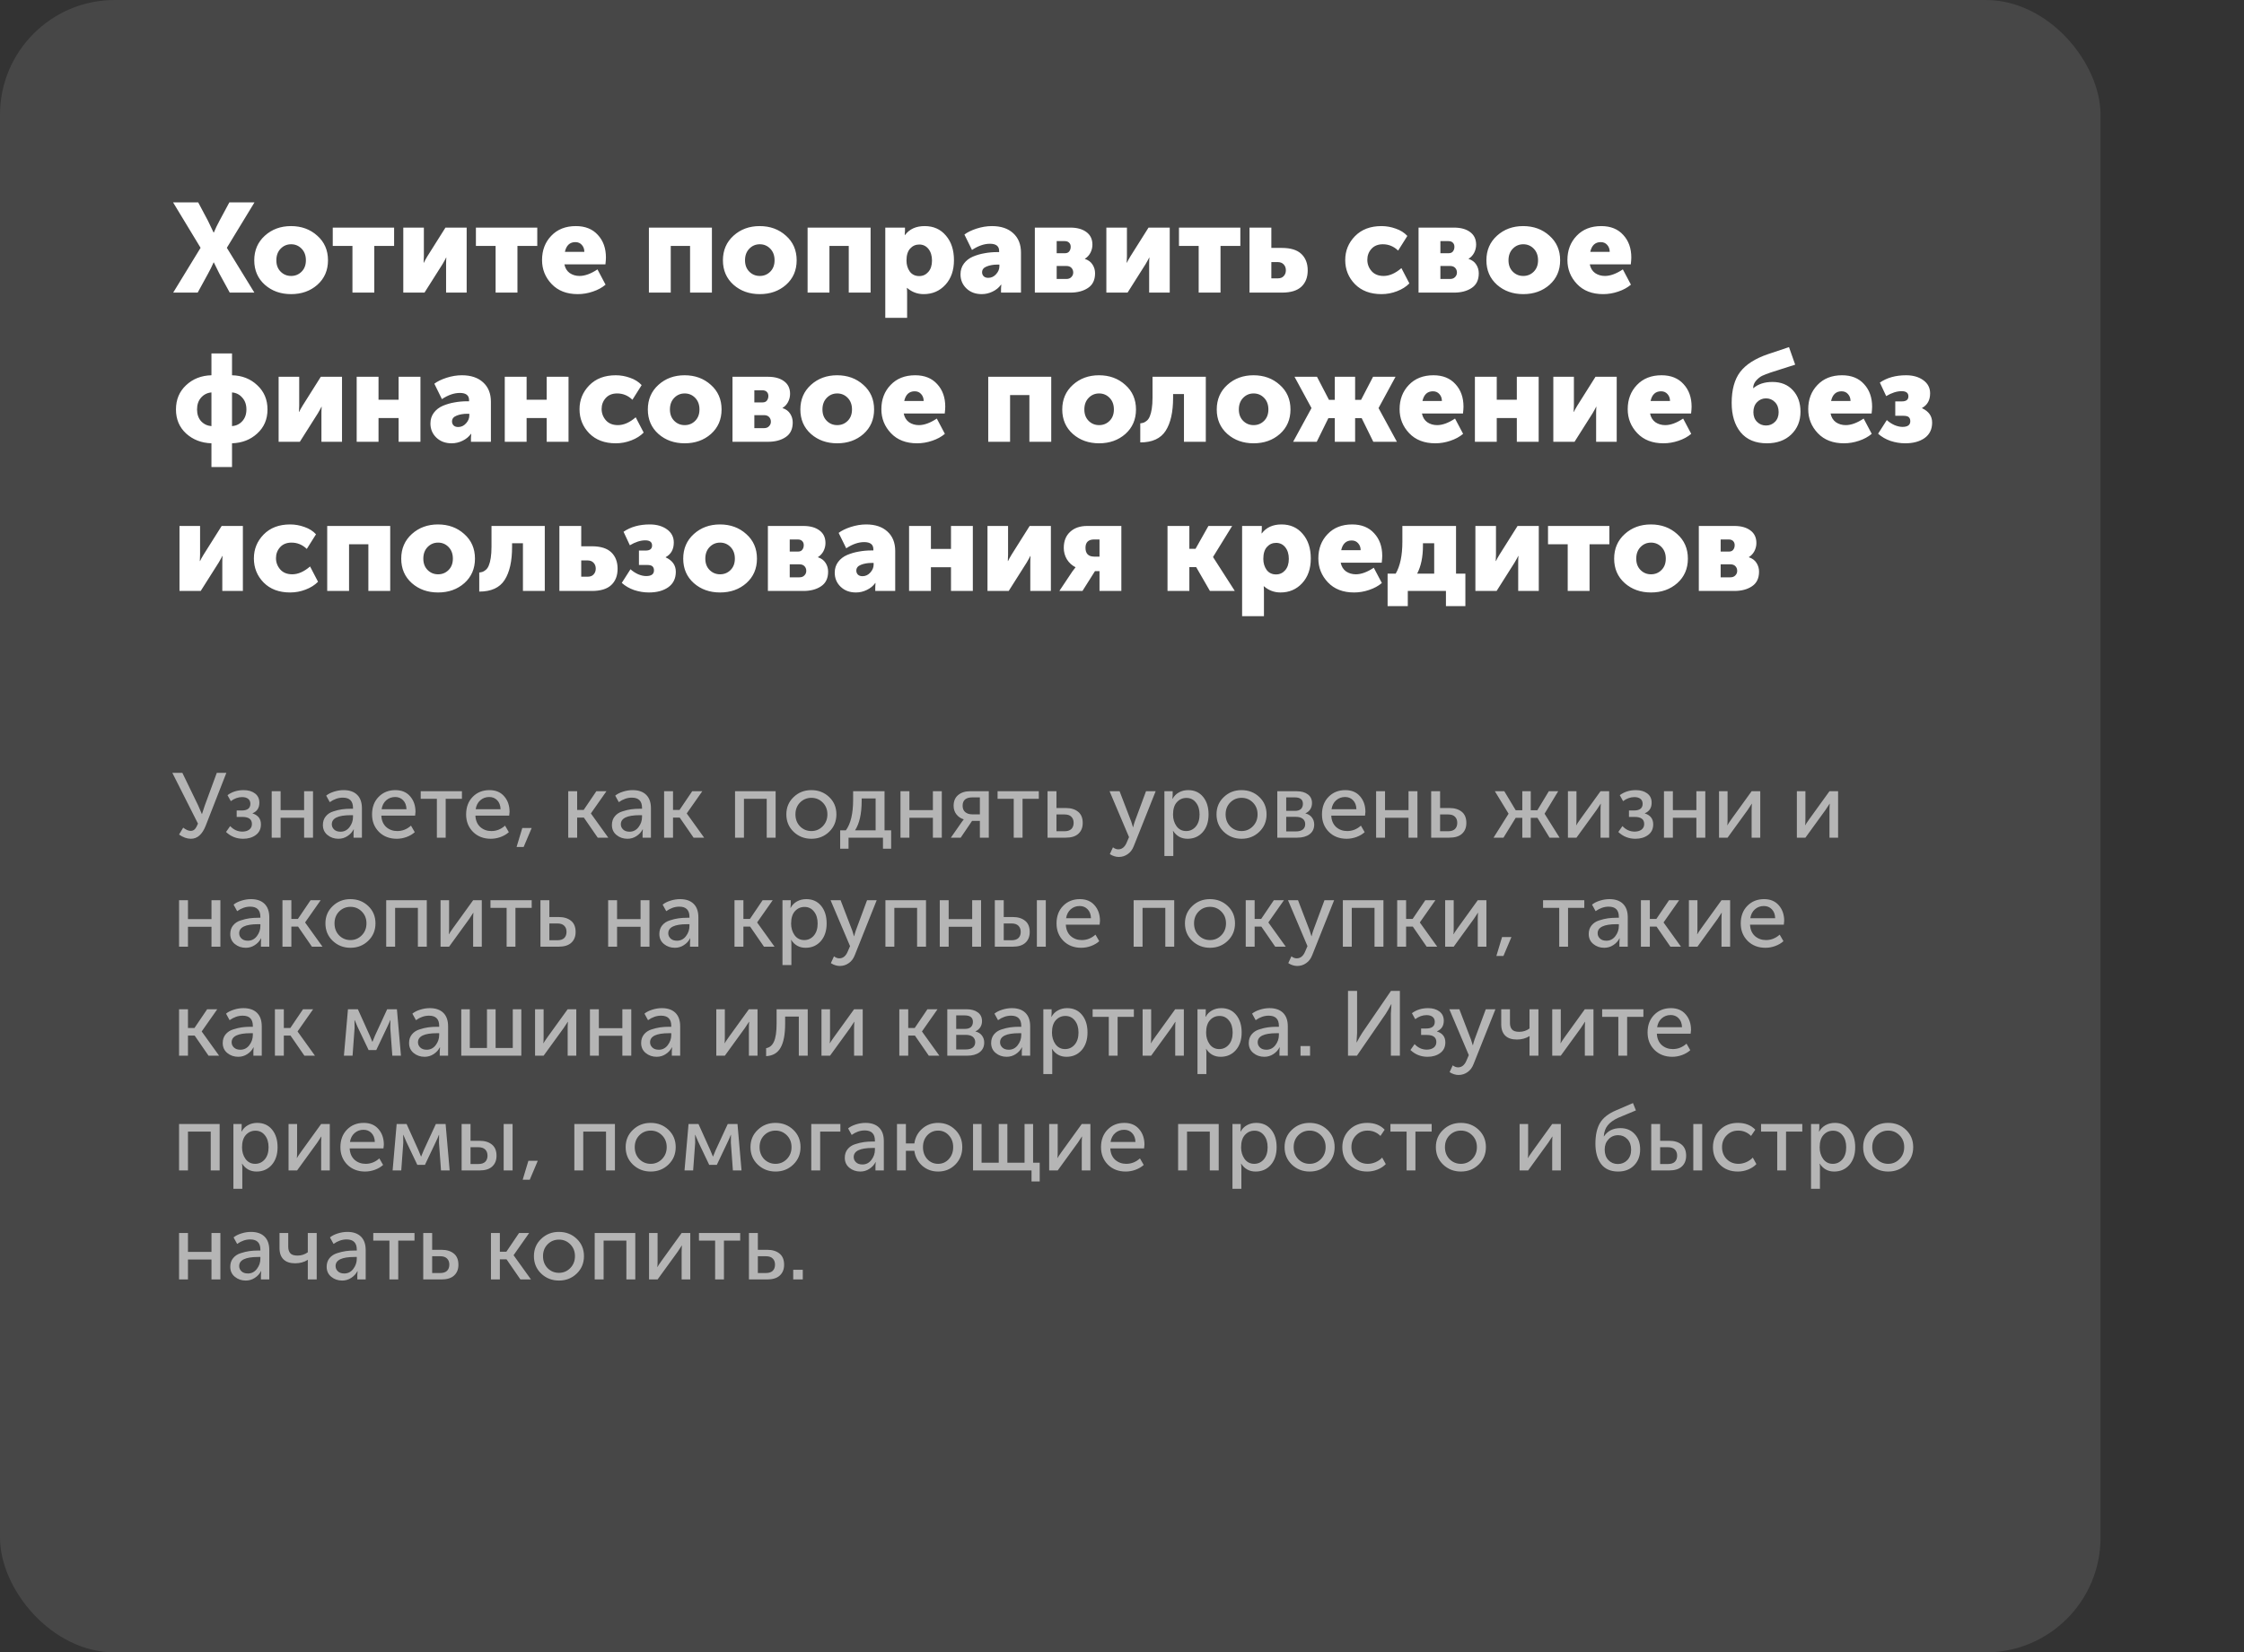
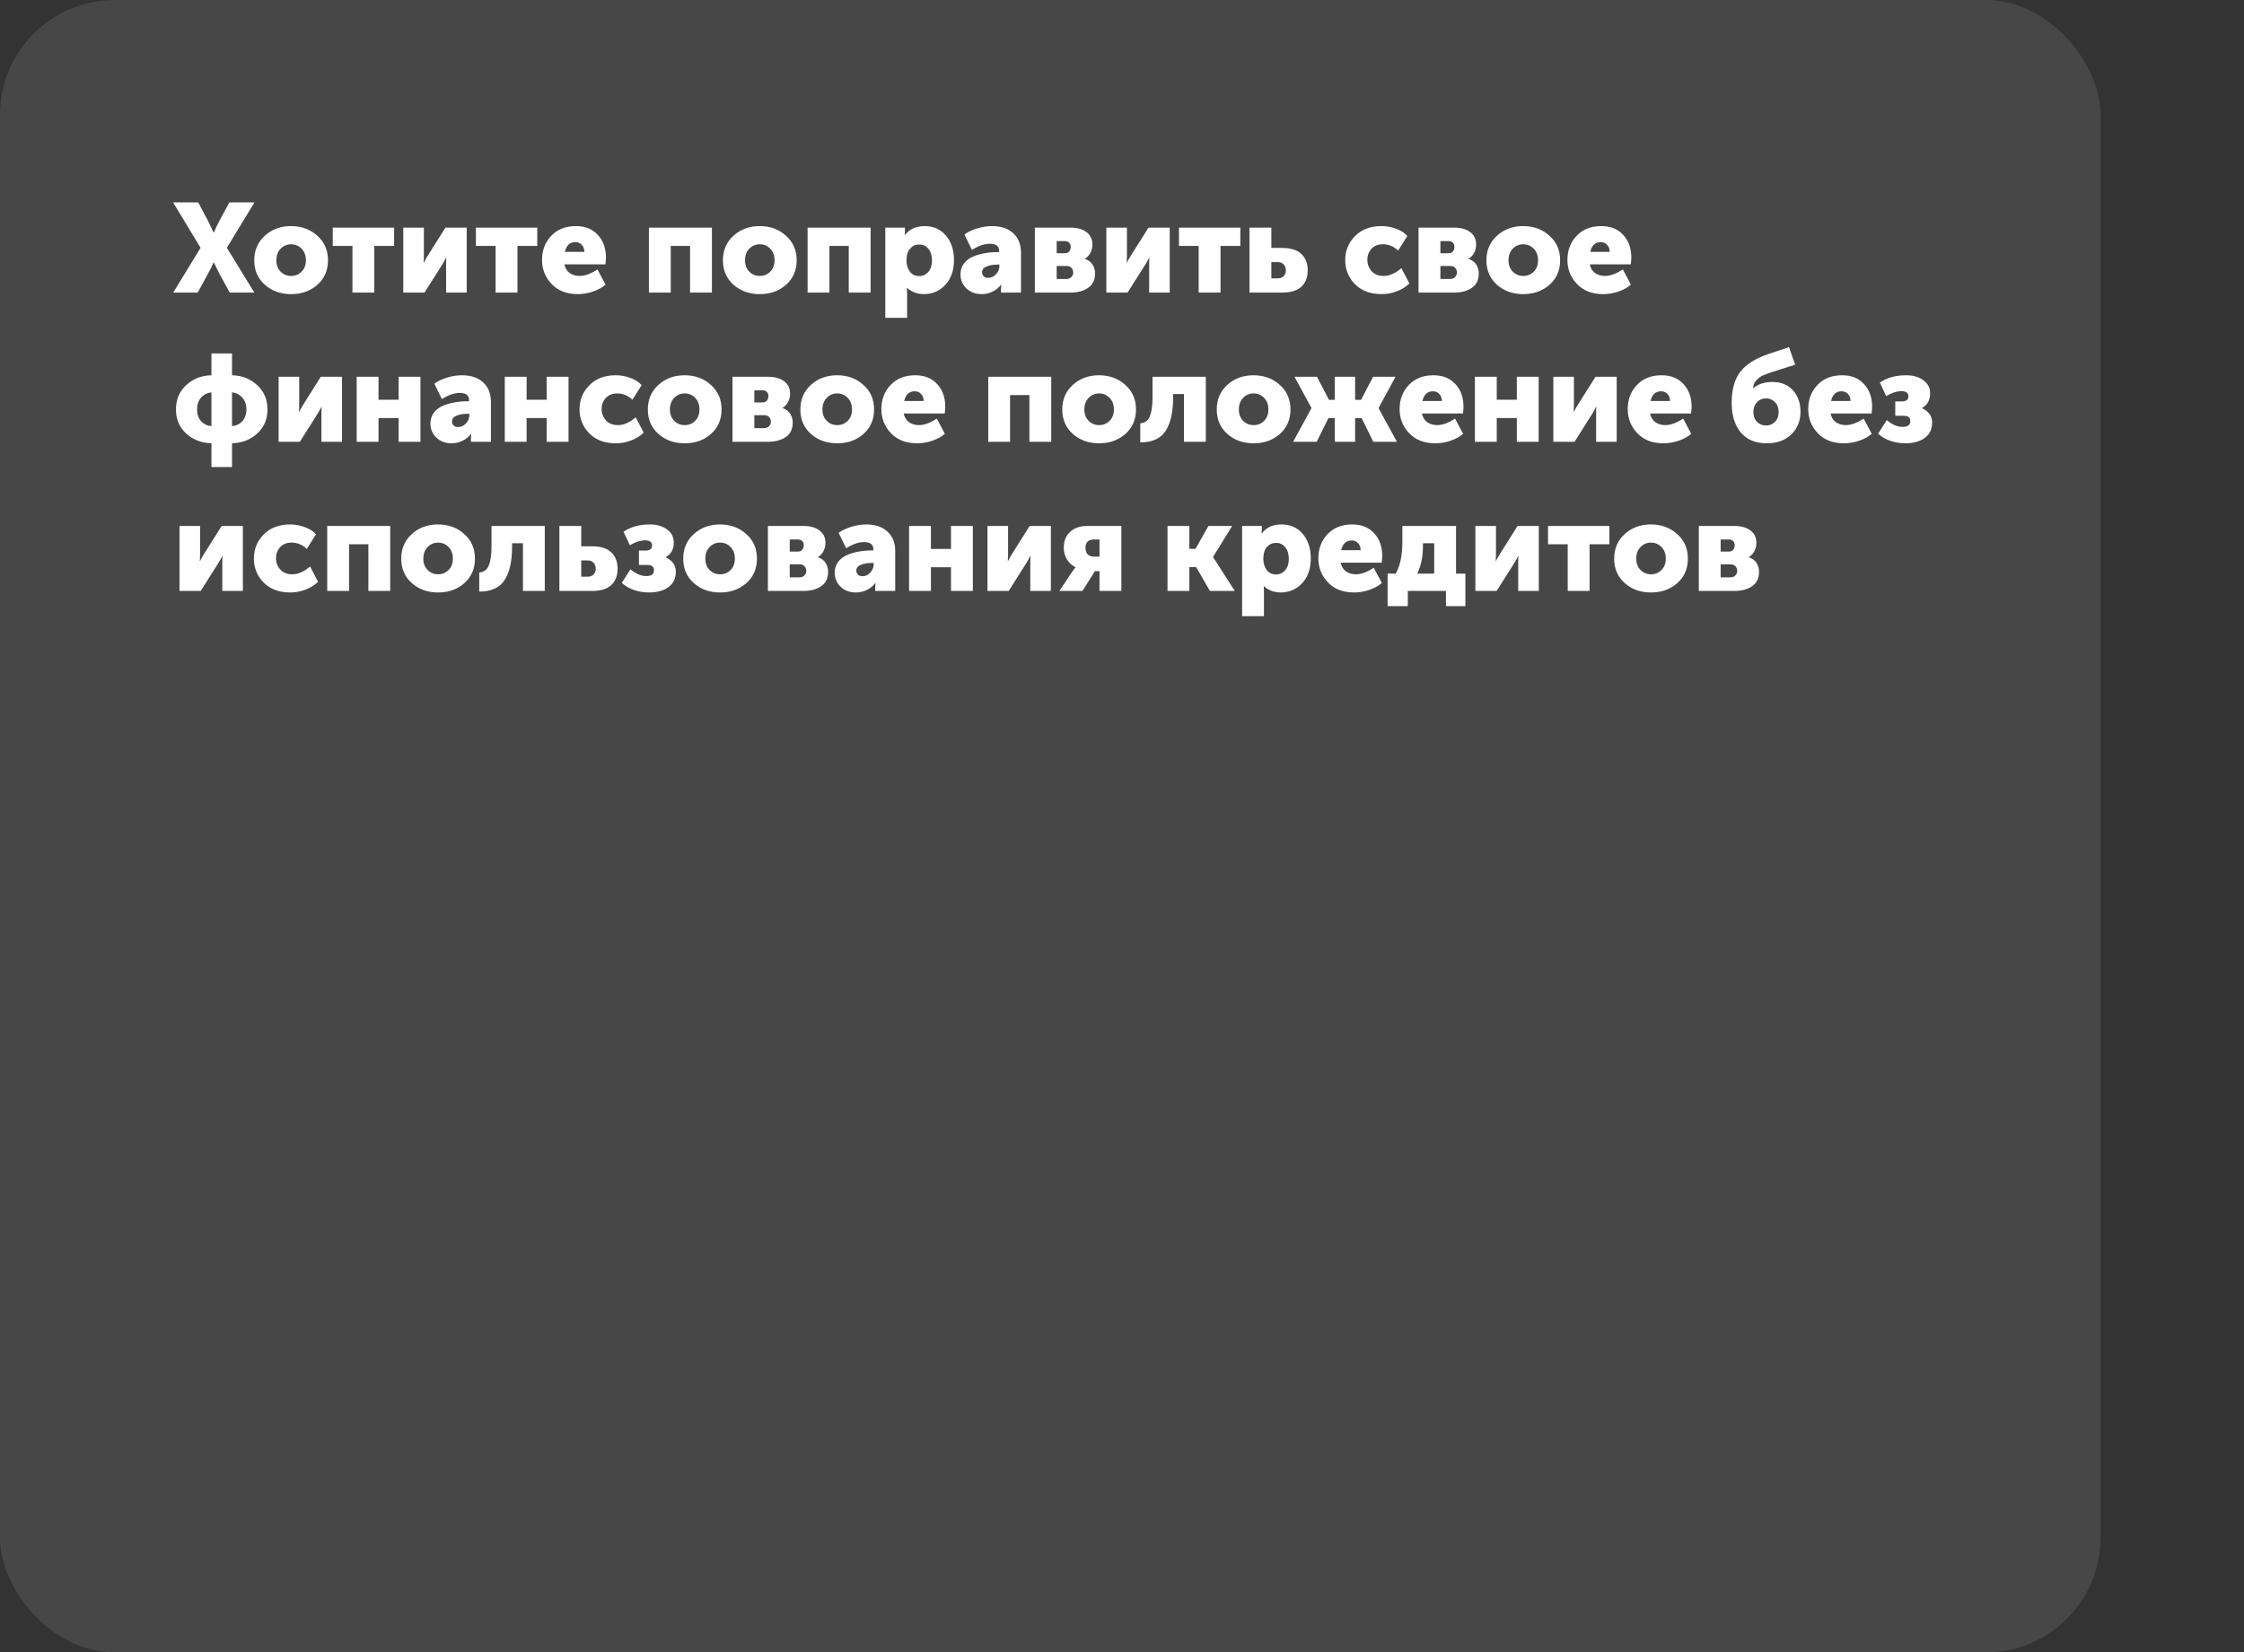
<svg xmlns="http://www.w3.org/2000/svg" width="391" height="288" viewBox="0 0 391 288" fill="none">
  <rect x="0" y="0" width="391" height="288" fill="#333333" stroke="none" />
  <rect width="366" height="288" rx="20" fill="white" fill-opacity="0.1" />
  <path d="M30.176 51L34.95 43.19L30.154 35.27H34.532L36.248 38.504L37.216 40.528H37.26C37.539 39.853 37.861 39.179 38.228 38.504L39.966 35.27H44.344L39.526 43.19L44.322 51H40.032L38.228 47.7L37.26 45.742H37.216C36.937 46.387 36.615 47.04 36.248 47.7L34.444 51H30.176ZM46.15 49.636C44.918 48.536 44.302 47.113 44.302 45.368C44.302 43.623 44.918 42.193 46.15 41.078C47.382 39.963 48.9 39.406 50.704 39.406C52.523 39.406 54.048 39.963 55.28 41.078C56.527 42.178 57.15 43.608 57.15 45.368C57.15 47.113 56.534 48.536 55.302 49.636C54.07 50.721 52.545 51.264 50.726 51.264C48.907 51.264 47.382 50.721 46.15 49.636ZM48.152 45.368C48.152 46.189 48.401 46.849 48.9 47.348C49.399 47.847 50.007 48.096 50.726 48.096C51.445 48.096 52.053 47.847 52.552 47.348C53.051 46.849 53.3 46.189 53.3 45.368C53.3 44.532 53.051 43.857 52.552 43.344C52.053 42.831 51.445 42.574 50.726 42.574C50.007 42.574 49.399 42.831 48.9 43.344C48.401 43.857 48.152 44.532 48.152 45.368ZM61.412 51V42.86H57.98V39.67H68.672V42.86H65.218V51H61.412ZM70.27 51V39.67H73.856V44.664C73.856 45.031 73.841 45.405 73.812 45.786H73.856C73.944 45.566 74.15 45.192 74.472 44.664L77.618 39.67H81.314V51H77.728V46.05C77.728 45.581 77.743 45.199 77.772 44.906H77.728C77.684 45.023 77.479 45.397 77.112 46.028L73.966 51H70.27ZM86.356 51V42.86H82.924V39.67H93.616V42.86H90.162V51H86.356ZM94.447 45.324C94.447 43.623 94.982 42.215 96.053 41.1C97.123 39.971 98.553 39.406 100.343 39.406C101.971 39.406 103.247 39.919 104.171 40.946C105.109 41.958 105.579 43.271 105.579 44.884C105.579 45.148 105.549 45.544 105.491 46.072H98.341C98.473 46.732 98.781 47.238 99.265 47.59C99.763 47.927 100.335 48.096 100.981 48.096C101.919 48.096 102.961 47.715 104.105 46.952L105.513 49.614C104.911 50.127 104.171 50.531 103.291 50.824C102.425 51.117 101.553 51.264 100.673 51.264C98.751 51.264 97.233 50.677 96.119 49.504C95.004 48.331 94.447 46.937 94.447 45.324ZM98.429 43.894H101.817C101.817 43.41 101.67 43.007 101.377 42.684C101.098 42.361 100.724 42.2 100.255 42.2C99.287 42.2 98.678 42.765 98.429 43.894ZM113.067 51V39.67H124.045V51H120.239V42.86H116.873V51H113.067ZM127.812 49.636C126.58 48.536 125.964 47.113 125.964 45.368C125.964 43.623 126.58 42.193 127.812 41.078C129.044 39.963 130.562 39.406 132.366 39.406C134.185 39.406 135.71 39.963 136.942 41.078C138.189 42.178 138.812 43.608 138.812 45.368C138.812 47.113 138.196 48.536 136.964 49.636C135.732 50.721 134.207 51.264 132.388 51.264C130.57 51.264 129.044 50.721 127.812 49.636ZM129.814 45.368C129.814 46.189 130.064 46.849 130.562 47.348C131.061 47.847 131.67 48.096 132.388 48.096C133.107 48.096 133.716 47.847 134.214 47.348C134.713 46.849 134.962 46.189 134.962 45.368C134.962 44.532 134.713 43.857 134.214 43.344C133.716 42.831 133.107 42.574 132.388 42.574C131.67 42.574 131.061 42.831 130.562 43.344C130.064 43.857 129.814 44.532 129.814 45.368ZM140.717 51V39.67H151.695V51H147.889V42.86H144.523V51H140.717ZM154.253 55.4V39.67H157.685V40.242L157.641 40.968H157.685C158.462 39.927 159.606 39.406 161.117 39.406C162.657 39.406 163.889 39.956 164.813 41.056C165.751 42.141 166.221 43.571 166.221 45.346C166.221 47.121 165.722 48.551 164.725 49.636C163.727 50.721 162.466 51.264 160.941 51.264C159.855 51.264 158.895 50.905 158.059 50.186H158.015C158.044 50.45 158.059 50.773 158.059 51.154V55.4H154.253ZM157.949 45.412C157.949 46.145 158.139 46.783 158.521 47.326C158.917 47.854 159.467 48.118 160.171 48.118C160.801 48.118 161.329 47.876 161.755 47.392C162.18 46.908 162.393 46.248 162.393 45.412C162.393 44.576 162.187 43.901 161.777 43.388C161.366 42.875 160.831 42.618 160.171 42.618C159.54 42.618 159.012 42.853 158.587 43.322C158.161 43.791 157.949 44.488 157.949 45.412ZM167.36 47.81C167.36 47.091 167.558 46.468 167.954 45.94C168.35 45.412 168.871 45.009 169.516 44.73C170.176 44.451 170.858 44.253 171.562 44.136C172.266 44.004 173 43.938 173.762 43.938H174.092V43.74C174.092 42.904 173.557 42.486 172.486 42.486C171.489 42.486 170.448 42.845 169.362 43.564L168.042 40.88C168.556 40.484 169.26 40.139 170.154 39.846C171.064 39.553 171.958 39.406 172.838 39.406C174.408 39.406 175.64 39.817 176.534 40.638C177.444 41.459 177.898 42.589 177.898 44.026V51H174.422V50.318L174.466 49.614H174.422C174.056 50.127 173.564 50.531 172.948 50.824C172.347 51.117 171.716 51.264 171.056 51.264C169.971 51.264 169.084 50.934 168.394 50.274C167.705 49.614 167.36 48.793 167.36 47.81ZM171.122 47.458C171.122 47.737 171.218 47.971 171.408 48.162C171.599 48.338 171.863 48.426 172.2 48.426C172.728 48.426 173.183 48.213 173.564 47.788C173.946 47.363 174.136 46.908 174.136 46.424V46.116H173.784C173.08 46.116 172.457 46.226 171.914 46.446C171.386 46.651 171.122 46.989 171.122 47.458ZM180.313 51V39.67H186.495C187.668 39.67 188.6 39.927 189.289 40.44C189.993 40.953 190.345 41.687 190.345 42.64C190.345 43.139 190.228 43.615 189.993 44.07C189.758 44.51 189.436 44.855 189.025 45.104V45.126C189.626 45.317 190.074 45.647 190.367 46.116C190.66 46.571 190.807 47.077 190.807 47.634C190.807 48.793 190.396 49.643 189.575 50.186C188.768 50.729 187.742 51 186.495 51H180.313ZM184.119 44.136H185.549C185.886 44.136 186.136 44.033 186.297 43.828C186.473 43.608 186.561 43.337 186.561 43.014C186.561 42.721 186.473 42.486 186.297 42.31C186.121 42.119 185.857 42.024 185.505 42.024H184.119V44.136ZM184.119 48.624H185.791C186.172 48.624 186.466 48.514 186.671 48.294C186.891 48.074 187.001 47.81 187.001 47.502C187.001 47.179 186.898 46.908 186.693 46.688C186.488 46.468 186.194 46.358 185.813 46.358H184.119V48.624ZM192.774 51V39.67H196.36V44.664C196.36 45.031 196.345 45.405 196.316 45.786H196.36C196.448 45.566 196.653 45.192 196.976 44.664L200.122 39.67H203.818V51H200.232V46.05C200.232 45.581 200.247 45.199 200.276 44.906H200.232C200.188 45.023 199.983 45.397 199.616 46.028L196.47 51H192.774ZM208.86 51V42.86H205.428V39.67H216.12V42.86H212.666V51H208.86ZM217.717 51V39.67H221.523V43.212H223.371C224.897 43.212 226.026 43.564 226.759 44.268C227.493 44.972 227.859 45.925 227.859 47.128C227.859 48.331 227.493 49.277 226.759 49.966C226.026 50.655 224.897 51 223.371 51H217.717ZM221.523 48.514H222.667C223.107 48.514 223.445 48.382 223.679 48.118C223.929 47.854 224.053 47.517 224.053 47.106C224.053 46.695 223.929 46.358 223.679 46.094C223.43 45.815 223.071 45.676 222.601 45.676H221.523V48.514ZM234.396 45.324C234.396 43.711 234.96 42.325 236.09 41.166C237.234 39.993 238.774 39.406 240.71 39.406C241.56 39.406 242.389 39.553 243.196 39.846C244.017 40.125 244.692 40.55 245.22 41.122L243.614 43.674C242.851 42.941 241.964 42.574 240.952 42.574C240.101 42.574 239.434 42.845 238.95 43.388C238.48 43.916 238.246 44.547 238.246 45.28C238.246 46.028 238.495 46.688 238.994 47.26C239.492 47.817 240.189 48.096 241.084 48.096C242.096 48.096 243.13 47.641 244.186 46.732L245.572 49.394C245.014 49.966 244.296 50.421 243.416 50.758C242.55 51.095 241.648 51.264 240.71 51.264C238.774 51.264 237.234 50.685 236.09 49.526C234.96 48.367 234.396 46.967 234.396 45.324ZM247.172 51V39.67H253.354C254.528 39.67 255.459 39.927 256.148 40.44C256.852 40.953 257.204 41.687 257.204 42.64C257.204 43.139 257.087 43.615 256.852 44.07C256.618 44.51 256.295 44.855 255.884 45.104V45.126C256.486 45.317 256.933 45.647 257.226 46.116C257.52 46.571 257.666 47.077 257.666 47.634C257.666 48.793 257.256 49.643 256.434 50.186C255.628 50.729 254.601 51 253.354 51H247.172ZM250.978 44.136H252.408C252.746 44.136 252.995 44.033 253.156 43.828C253.332 43.608 253.42 43.337 253.42 43.014C253.42 42.721 253.332 42.486 253.156 42.31C252.98 42.119 252.716 42.024 252.364 42.024H250.978V44.136ZM250.978 48.624H252.65C253.032 48.624 253.325 48.514 253.53 48.294C253.75 48.074 253.86 47.81 253.86 47.502C253.86 47.179 253.758 46.908 253.552 46.688C253.347 46.468 253.054 46.358 252.672 46.358H250.978V48.624ZM260.843 49.636C259.611 48.536 258.995 47.113 258.995 45.368C258.995 43.623 259.611 42.193 260.843 41.078C262.075 39.963 263.593 39.406 265.397 39.406C267.216 39.406 268.741 39.963 269.973 41.078C271.22 42.178 271.843 43.608 271.843 45.368C271.843 47.113 271.227 48.536 269.995 49.636C268.763 50.721 267.238 51.264 265.419 51.264C263.601 51.264 262.075 50.721 260.843 49.636ZM262.845 45.368C262.845 46.189 263.095 46.849 263.593 47.348C264.092 47.847 264.701 48.096 265.419 48.096C266.138 48.096 266.747 47.847 267.245 47.348C267.744 46.849 267.993 46.189 267.993 45.368C267.993 44.532 267.744 43.857 267.245 43.344C266.747 42.831 266.138 42.574 265.419 42.574C264.701 42.574 264.092 42.831 263.593 43.344C263.095 43.857 262.845 44.532 262.845 45.368ZM273.111 45.324C273.111 43.623 273.646 42.215 274.717 41.1C275.787 39.971 277.217 39.406 279.007 39.406C280.635 39.406 281.911 39.919 282.835 40.946C283.773 41.958 284.243 43.271 284.243 44.884C284.243 45.148 284.213 45.544 284.155 46.072H277.005C277.137 46.732 277.445 47.238 277.929 47.59C278.427 47.927 278.999 48.096 279.645 48.096C280.583 48.096 281.625 47.715 282.769 46.952L284.177 49.614C283.575 50.127 282.835 50.531 281.955 50.824C281.089 51.117 280.217 51.264 279.337 51.264C277.415 51.264 275.897 50.677 274.783 49.504C273.668 48.331 273.111 46.937 273.111 45.324ZM277.093 43.894H280.481C280.481 43.41 280.334 43.007 280.041 42.684C279.762 42.361 279.388 42.2 278.919 42.2C277.951 42.2 277.342 42.765 277.093 43.894ZM30.66 71.368C30.66 69.652 31.247 68.244 32.42 67.144C33.608 66.029 35.082 65.45 36.842 65.406V61.6H40.428V65.406C42.188 65.45 43.655 66.029 44.828 67.144C46.016 68.244 46.61 69.652 46.61 71.368C46.61 73.069 46.016 74.463 44.828 75.548C43.655 76.633 42.188 77.205 40.428 77.264V81.4H36.842V77.264C35.082 77.205 33.608 76.633 32.42 75.548C31.247 74.463 30.66 73.069 30.66 71.368ZM40.428 74.272C41.147 74.213 41.741 73.927 42.21 73.414C42.694 72.886 42.936 72.204 42.936 71.368C42.936 70.517 42.694 69.828 42.21 69.3C41.741 68.757 41.147 68.457 40.428 68.398V74.272ZM34.334 71.368C34.334 72.204 34.569 72.886 35.038 73.414C35.522 73.927 36.123 74.213 36.842 74.272V68.398C36.123 68.457 35.522 68.757 35.038 69.3C34.569 69.828 34.334 70.517 34.334 71.368ZM48.549 77V65.67H52.135V70.664C52.135 71.031 52.121 71.405 52.091 71.786H52.135C52.223 71.566 52.429 71.192 52.751 70.664L55.897 65.67H59.593V77H56.007V72.05C56.007 71.581 56.022 71.199 56.051 70.906H56.007C55.963 71.023 55.758 71.397 55.391 72.028L52.245 77H48.549ZM62.149 77V65.67H65.955V69.674H69.453V65.67H73.259V77H69.453V72.864H65.955V77H62.149ZM74.999 73.81C74.999 73.091 75.197 72.468 75.593 71.94C75.989 71.412 76.51 71.009 77.155 70.73C77.815 70.451 78.497 70.253 79.201 70.136C79.905 70.004 80.638 69.938 81.401 69.938H81.731V69.74C81.731 68.904 81.196 68.486 80.125 68.486C79.128 68.486 78.086 68.845 77.001 69.564L75.681 66.88C76.194 66.484 76.898 66.139 77.793 65.846C78.702 65.553 79.597 65.406 80.477 65.406C82.046 65.406 83.278 65.817 84.173 66.638C85.082 67.459 85.537 68.589 85.537 70.026V77H82.061V76.318L82.105 75.614H82.061C81.694 76.127 81.203 76.531 80.587 76.824C79.986 77.117 79.355 77.264 78.695 77.264C77.61 77.264 76.722 76.934 76.033 76.274C75.344 75.614 74.999 74.793 74.999 73.81ZM78.761 73.458C78.761 73.737 78.856 73.971 79.047 74.162C79.238 74.338 79.502 74.426 79.839 74.426C80.367 74.426 80.822 74.213 81.203 73.788C81.584 73.363 81.775 72.908 81.775 72.424V72.116H81.423C80.719 72.116 80.096 72.226 79.553 72.446C79.025 72.651 78.761 72.989 78.761 73.458ZM87.952 77V65.67H91.758V69.674H95.256V65.67H99.062V77H95.256V72.864H91.758V77H87.952ZM100.978 71.324C100.978 69.711 101.543 68.325 102.672 67.166C103.816 65.993 105.356 65.406 107.292 65.406C108.143 65.406 108.971 65.553 109.778 65.846C110.599 66.125 111.274 66.55 111.802 67.122L110.196 69.674C109.433 68.941 108.546 68.574 107.534 68.574C106.683 68.574 106.016 68.845 105.532 69.388C105.063 69.916 104.828 70.547 104.828 71.28C104.828 72.028 105.077 72.688 105.576 73.26C106.075 73.817 106.771 74.096 107.666 74.096C108.678 74.096 109.712 73.641 110.768 72.732L112.154 75.394C111.597 75.966 110.878 76.421 109.998 76.758C109.133 77.095 108.231 77.264 107.292 77.264C105.356 77.264 103.816 76.685 102.672 75.526C101.543 74.367 100.978 72.967 100.978 71.324ZM114.728 75.636C113.496 74.536 112.88 73.113 112.88 71.368C112.88 69.623 113.496 68.193 114.728 67.078C115.96 65.963 117.478 65.406 119.282 65.406C121.101 65.406 122.626 65.963 123.858 67.078C125.105 68.178 125.728 69.608 125.728 71.368C125.728 73.113 125.112 74.536 123.88 75.636C122.648 76.721 121.123 77.264 119.304 77.264C117.486 77.264 115.96 76.721 114.728 75.636ZM116.73 71.368C116.73 72.189 116.98 72.849 117.478 73.348C117.977 73.847 118.586 74.096 119.304 74.096C120.023 74.096 120.632 73.847 121.13 73.348C121.629 72.849 121.878 72.189 121.878 71.368C121.878 70.532 121.629 69.857 121.13 69.344C120.632 68.831 120.023 68.574 119.304 68.574C118.586 68.574 117.977 68.831 117.478 69.344C116.98 69.857 116.73 70.532 116.73 71.368ZM127.633 77V65.67H133.815C134.989 65.67 135.92 65.927 136.609 66.44C137.313 66.953 137.665 67.687 137.665 68.64C137.665 69.139 137.548 69.615 137.313 70.07C137.079 70.51 136.756 70.855 136.345 71.104V71.126C136.947 71.317 137.394 71.647 137.687 72.116C137.981 72.571 138.127 73.077 138.127 73.634C138.127 74.793 137.717 75.643 136.895 76.186C136.089 76.729 135.062 77 133.815 77H127.633ZM131.439 70.136H132.869C133.207 70.136 133.456 70.033 133.617 69.828C133.793 69.608 133.881 69.337 133.881 69.014C133.881 68.721 133.793 68.486 133.617 68.31C133.441 68.119 133.177 68.024 132.825 68.024H131.439V70.136ZM131.439 74.624H133.111C133.493 74.624 133.786 74.514 133.991 74.294C134.211 74.074 134.321 73.81 134.321 73.502C134.321 73.179 134.219 72.908 134.013 72.688C133.808 72.468 133.515 72.358 133.133 72.358H131.439V74.624ZM141.304 75.636C140.072 74.536 139.456 73.113 139.456 71.368C139.456 69.623 140.072 68.193 141.304 67.078C142.536 65.963 144.054 65.406 145.858 65.406C147.677 65.406 149.202 65.963 150.434 67.078C151.681 68.178 152.304 69.608 152.304 71.368C152.304 73.113 151.688 74.536 150.456 75.636C149.224 76.721 147.699 77.264 145.88 77.264C144.062 77.264 142.536 76.721 141.304 75.636ZM143.306 71.368C143.306 72.189 143.556 72.849 144.054 73.348C144.553 73.847 145.162 74.096 145.88 74.096C146.599 74.096 147.208 73.847 147.706 73.348C148.205 72.849 148.454 72.189 148.454 71.368C148.454 70.532 148.205 69.857 147.706 69.344C147.208 68.831 146.599 68.574 145.88 68.574C145.162 68.574 144.553 68.831 144.054 69.344C143.556 69.857 143.306 70.532 143.306 71.368ZM153.572 71.324C153.572 69.623 154.107 68.215 155.178 67.1C156.248 65.971 157.678 65.406 159.468 65.406C161.096 65.406 162.372 65.919 163.296 66.946C164.234 67.958 164.704 69.271 164.704 70.884C164.704 71.148 164.674 71.544 164.616 72.072H157.466C157.598 72.732 157.906 73.238 158.39 73.59C158.888 73.927 159.46 74.096 160.106 74.096C161.044 74.096 162.086 73.715 163.23 72.952L164.638 75.614C164.036 76.127 163.296 76.531 162.416 76.824C161.55 77.117 160.678 77.264 159.798 77.264C157.876 77.264 156.358 76.677 155.244 75.504C154.129 74.331 153.572 72.937 153.572 71.324ZM157.554 69.894H160.942C160.942 69.41 160.795 69.007 160.502 68.684C160.223 68.361 159.849 68.2 159.38 68.2C158.412 68.2 157.803 68.765 157.554 69.894ZM172.192 77V65.67H183.17V77H179.364V68.86H175.998V77H172.192ZM186.937 75.636C185.705 74.536 185.089 73.113 185.089 71.368C185.089 69.623 185.705 68.193 186.937 67.078C188.169 65.963 189.687 65.406 191.491 65.406C193.31 65.406 194.835 65.963 196.067 67.078C197.314 68.178 197.937 69.608 197.937 71.368C197.937 73.113 197.321 74.536 196.089 75.636C194.857 76.721 193.332 77.264 191.513 77.264C189.695 77.264 188.169 76.721 186.937 75.636ZM188.939 71.368C188.939 72.189 189.189 72.849 189.687 73.348C190.186 73.847 190.795 74.096 191.513 74.096C192.232 74.096 192.841 73.847 193.339 73.348C193.838 72.849 194.087 72.189 194.087 71.368C194.087 70.532 193.838 69.857 193.339 69.344C192.841 68.831 192.232 68.574 191.513 68.574C190.795 68.574 190.186 68.831 189.687 69.344C189.189 69.857 188.939 70.532 188.939 71.368ZM198.684 77.11V73.788C198.919 73.759 199.124 73.715 199.3 73.656C199.476 73.583 199.667 73.458 199.872 73.282C200.077 73.091 200.239 72.842 200.356 72.534C200.488 72.226 200.598 71.801 200.686 71.258C200.774 70.701 200.818 70.048 200.818 69.3V65.67H210.102V77H206.296V68.684H204.404V69.322C204.404 71.815 203.971 73.737 203.106 75.086C202.241 76.435 200.767 77.11 198.684 77.11ZM213.857 75.636C212.625 74.536 212.009 73.113 212.009 71.368C212.009 69.623 212.625 68.193 213.857 67.078C215.089 65.963 216.607 65.406 218.411 65.406C220.23 65.406 221.755 65.963 222.987 67.078C224.234 68.178 224.857 69.608 224.857 71.368C224.857 73.113 224.241 74.536 223.009 75.636C221.777 76.721 220.252 77.264 218.433 77.264C216.614 77.264 215.089 76.721 213.857 75.636ZM215.859 71.368C215.859 72.189 216.108 72.849 216.607 73.348C217.106 73.847 217.714 74.096 218.433 74.096C219.152 74.096 219.76 73.847 220.259 73.348C220.758 72.849 221.007 72.189 221.007 71.368C221.007 70.532 220.758 69.857 220.259 69.344C219.76 68.831 219.152 68.574 218.433 68.574C217.714 68.574 217.106 68.831 216.607 69.344C216.108 69.857 215.859 70.532 215.859 71.368ZM225.318 77L228.508 71.148V71.104L225.56 65.67H229.476L231.566 69.696H232.578V65.67H236.12V69.696H237.154L239.244 65.67H243.16L240.212 71.104V71.148L243.402 77H239.288L237.264 72.886H236.12V77H232.578V72.886H231.456L229.432 77H225.318ZM243.87 71.324C243.87 69.623 244.406 68.215 245.476 67.1C246.547 65.971 247.977 65.406 249.766 65.406C251.394 65.406 252.67 65.919 253.594 66.946C254.533 67.958 255.002 69.271 255.002 70.884C255.002 71.148 254.973 71.544 254.914 72.072H247.764C247.896 72.732 248.204 73.238 248.688 73.59C249.187 73.927 249.759 74.096 250.404 74.096C251.343 74.096 252.384 73.715 253.528 72.952L254.936 75.614C254.335 76.127 253.594 76.531 252.714 76.824C251.849 77.117 250.976 77.264 250.096 77.264C248.175 77.264 246.657 76.677 245.542 75.504C244.428 74.331 243.87 72.937 243.87 71.324ZM247.852 69.894H251.24C251.24 69.41 251.094 69.007 250.8 68.684C250.522 68.361 250.148 68.2 249.678 68.2C248.71 68.2 248.102 68.765 247.852 69.894ZM256.991 77V65.67H260.797V69.674H264.295V65.67H268.101V77H264.295V72.864H260.797V77H256.991ZM270.655 77V65.67H274.241V70.664C274.241 71.031 274.226 71.405 274.197 71.786H274.241C274.329 71.566 274.534 71.192 274.857 70.664L278.003 65.67H281.699V77H278.113V72.05C278.113 71.581 278.128 71.199 278.157 70.906H278.113C278.069 71.023 277.864 71.397 277.497 72.028L274.351 77H270.655ZM283.617 71.324C283.617 69.623 284.152 68.215 285.223 67.1C286.293 65.971 287.723 65.406 289.513 65.406C291.141 65.406 292.417 65.919 293.341 66.946C294.279 67.958 294.749 69.271 294.749 70.884C294.749 71.148 294.719 71.544 294.661 72.072H287.511C287.643 72.732 287.951 73.238 288.435 73.59C288.933 73.927 289.505 74.096 290.151 74.096C291.089 74.096 292.131 73.715 293.275 72.952L294.683 75.614C294.081 76.127 293.341 76.531 292.461 76.824C291.595 77.117 290.723 77.264 289.843 77.264C287.921 77.264 286.403 76.677 285.289 75.504C284.174 74.331 283.617 72.937 283.617 71.324ZM287.599 69.894H290.987C290.987 69.41 290.84 69.007 290.547 68.684C290.268 68.361 289.894 68.2 289.425 68.2C288.457 68.2 287.848 68.765 287.599 69.894ZM301.731 70.224C301.731 67.936 302.222 66.139 303.205 64.834C304.202 63.529 305.816 62.495 308.045 61.732L311.719 60.5L312.797 63.558L308.529 64.922C307.928 65.127 307.436 65.318 307.055 65.494C306.688 65.67 306.336 65.949 305.999 66.33C305.662 66.697 305.486 67.137 305.471 67.65H305.515C306.366 66.931 307.473 66.572 308.837 66.572C310.333 66.572 311.521 67.056 312.401 68.024C313.281 68.977 313.721 70.224 313.721 71.764C313.721 73.363 313.186 74.683 312.115 75.724C311.044 76.751 309.629 77.264 307.869 77.264C305.874 77.264 304.349 76.626 303.293 75.35C302.252 74.074 301.731 72.365 301.731 70.224ZM305.515 71.83C305.515 72.534 305.728 73.099 306.153 73.524C306.578 73.949 307.099 74.162 307.715 74.162C308.331 74.162 308.852 73.949 309.277 73.524C309.702 73.099 309.915 72.534 309.915 71.83C309.915 71.111 309.702 70.532 309.277 70.092C308.852 69.652 308.331 69.432 307.715 69.432C307.099 69.432 306.578 69.652 306.153 70.092C305.728 70.532 305.515 71.111 305.515 71.83ZM315.07 71.324C315.07 69.623 315.605 68.215 316.676 67.1C317.746 65.971 319.176 65.406 320.966 65.406C322.594 65.406 323.87 65.919 324.794 66.946C325.732 67.958 326.202 69.271 326.202 70.884C326.202 71.148 326.172 71.544 326.114 72.072H318.964C319.096 72.732 319.404 73.238 319.888 73.59C320.386 73.927 320.958 74.096 321.604 74.096C322.542 74.096 323.584 73.715 324.728 72.952L326.136 75.614C325.534 76.127 324.794 76.531 323.914 76.824C323.048 77.117 322.176 77.264 321.296 77.264C319.374 77.264 317.856 76.677 316.742 75.504C315.627 74.331 315.07 72.937 315.07 71.324ZM319.052 69.894H322.44C322.44 69.41 322.293 69.007 322 68.684C321.721 68.361 321.347 68.2 320.878 68.2C319.91 68.2 319.301 68.765 319.052 69.894ZM327.244 75.592L328.762 73.216C329.129 73.553 329.561 73.839 330.06 74.074C330.573 74.294 331.05 74.404 331.49 74.404C332.399 74.404 332.854 74.074 332.854 73.414C332.854 73.106 332.766 72.871 332.59 72.71C332.429 72.549 332.106 72.468 331.622 72.468H330.236V69.96H331.38C332.143 69.96 332.524 69.667 332.524 69.08C332.524 68.479 332.128 68.178 331.336 68.178C330.515 68.178 329.62 68.464 328.652 69.036L327.552 66.682C328.784 65.831 330.309 65.406 332.128 65.406C333.331 65.406 334.328 65.692 335.12 66.264C335.912 66.836 336.308 67.599 336.308 68.552C336.308 69.74 335.839 70.591 334.9 71.104V71.148C336.073 71.691 336.66 72.527 336.66 73.656C336.66 74.815 336.227 75.709 335.362 76.34C334.497 76.956 333.367 77.264 331.974 77.264C331.109 77.264 330.251 77.125 329.4 76.846C328.564 76.553 327.845 76.135 327.244 75.592ZM31.276 103V91.67H34.862V96.664C34.862 97.031 34.847 97.405 34.818 97.786H34.862C34.95 97.566 35.155 97.192 35.478 96.664L38.624 91.67H42.32V103H38.734V98.05C38.734 97.581 38.749 97.199 38.778 96.906H38.734C38.69 97.023 38.485 97.397 38.118 98.028L34.972 103H31.276ZM44.238 97.324C44.238 95.711 44.802 94.325 45.932 93.166C47.076 91.993 48.616 91.406 50.552 91.406C51.402 91.406 52.231 91.553 53.038 91.846C53.859 92.125 54.534 92.55 55.062 93.122L53.456 95.674C52.693 94.941 51.806 94.574 50.794 94.574C49.943 94.574 49.276 94.845 48.792 95.388C48.322 95.916 48.088 96.547 48.088 97.28C48.088 98.028 48.337 98.688 48.836 99.26C49.334 99.817 50.031 100.096 50.926 100.096C51.938 100.096 52.972 99.641 54.028 98.732L55.414 101.394C54.856 101.966 54.138 102.421 53.258 102.758C52.392 103.095 51.49 103.264 50.552 103.264C48.616 103.264 47.076 102.685 45.932 101.526C44.802 100.367 44.238 98.967 44.238 97.324ZM57.014 103V91.67H67.992V103H64.186V94.86H60.82V103H57.014ZM71.759 101.636C70.527 100.536 69.911 99.113 69.911 97.368C69.911 95.623 70.527 94.193 71.759 93.078C72.991 91.963 74.509 91.406 76.313 91.406C78.132 91.406 79.657 91.963 80.889 93.078C82.136 94.178 82.759 95.608 82.759 97.368C82.759 99.113 82.143 100.536 80.911 101.636C79.679 102.721 78.154 103.264 76.335 103.264C74.517 103.264 72.991 102.721 71.759 101.636ZM73.761 97.368C73.761 98.189 74.011 98.849 74.509 99.348C75.008 99.847 75.617 100.096 76.335 100.096C77.054 100.096 77.663 99.847 78.161 99.348C78.66 98.849 78.909 98.189 78.909 97.368C78.909 96.532 78.66 95.857 78.161 95.344C77.663 94.831 77.054 94.574 76.335 94.574C75.617 94.574 75.008 94.831 74.509 95.344C74.011 95.857 73.761 96.532 73.761 97.368ZM83.506 103.11V99.788C83.741 99.759 83.946 99.715 84.122 99.656C84.298 99.583 84.489 99.458 84.694 99.282C84.9 99.091 85.061 98.842 85.178 98.534C85.31 98.226 85.42 97.801 85.508 97.258C85.596 96.701 85.64 96.048 85.64 95.3V91.67H94.924V103H91.118V94.684H89.226V95.322C89.226 97.815 88.794 99.737 87.928 101.086C87.063 102.435 85.589 103.11 83.506 103.11ZM97.469 103V91.67H101.275V95.212H103.123C104.649 95.212 105.778 95.564 106.511 96.268C107.245 96.972 107.611 97.925 107.611 99.128C107.611 100.331 107.245 101.277 106.511 101.966C105.778 102.655 104.649 103 103.123 103H97.469ZM101.275 100.514H102.419C102.859 100.514 103.197 100.382 103.431 100.118C103.681 99.854 103.805 99.517 103.805 99.106C103.805 98.695 103.681 98.358 103.431 98.094C103.182 97.815 102.823 97.676 102.353 97.676H101.275V100.514ZM108.34 101.592L109.858 99.216C110.224 99.553 110.657 99.839 111.156 100.074C111.669 100.294 112.146 100.404 112.586 100.404C113.495 100.404 113.95 100.074 113.95 99.414C113.95 99.106 113.862 98.871 113.686 98.71C113.524 98.549 113.202 98.468 112.718 98.468H111.332V95.96H112.476C113.238 95.96 113.62 95.667 113.62 95.08C113.62 94.479 113.224 94.178 112.432 94.178C111.61 94.178 110.716 94.464 109.748 95.036L108.648 92.682C109.88 91.831 111.405 91.406 113.224 91.406C114.426 91.406 115.424 91.692 116.216 92.264C117.008 92.836 117.404 93.599 117.404 94.552C117.404 95.74 116.934 96.591 115.996 97.104V97.148C117.169 97.691 117.756 98.527 117.756 99.656C117.756 100.815 117.323 101.709 116.458 102.34C115.592 102.956 114.463 103.264 113.07 103.264C112.204 103.264 111.346 103.125 110.496 102.846C109.66 102.553 108.941 102.135 108.34 101.592ZM120.894 101.636C119.662 100.536 119.046 99.113 119.046 97.368C119.046 95.623 119.662 94.193 120.894 93.078C122.126 91.963 123.644 91.406 125.448 91.406C127.267 91.406 128.792 91.963 130.024 93.078C131.271 94.178 131.894 95.608 131.894 97.368C131.894 99.113 131.278 100.536 130.046 101.636C128.814 102.721 127.289 103.264 125.47 103.264C123.652 103.264 122.126 102.721 120.894 101.636ZM122.896 97.368C122.896 98.189 123.146 98.849 123.644 99.348C124.143 99.847 124.752 100.096 125.47 100.096C126.189 100.096 126.798 99.847 127.296 99.348C127.795 98.849 128.044 98.189 128.044 97.368C128.044 96.532 127.795 95.857 127.296 95.344C126.798 94.831 126.189 94.574 125.47 94.574C124.752 94.574 124.143 94.831 123.644 95.344C123.146 95.857 122.896 96.532 122.896 97.368ZM133.799 103V91.67H139.981C141.155 91.67 142.086 91.927 142.775 92.44C143.479 92.953 143.831 93.687 143.831 94.64C143.831 95.139 143.714 95.615 143.479 96.07C143.245 96.51 142.922 96.855 142.511 97.104V97.126C143.113 97.317 143.56 97.647 143.853 98.116C144.147 98.571 144.293 99.077 144.293 99.634C144.293 100.793 143.883 101.643 143.061 102.186C142.255 102.729 141.228 103 139.981 103H133.799ZM137.605 96.136H139.035C139.373 96.136 139.622 96.033 139.783 95.828C139.959 95.608 140.047 95.337 140.047 95.014C140.047 94.721 139.959 94.486 139.783 94.31C139.607 94.119 139.343 94.024 138.991 94.024H137.605V96.136ZM137.605 100.624H139.277C139.659 100.624 139.952 100.514 140.157 100.294C140.377 100.074 140.487 99.81 140.487 99.502C140.487 99.179 140.385 98.908 140.179 98.688C139.974 98.468 139.681 98.358 139.299 98.358H137.605V100.624ZM145.446 99.81C145.446 99.091 145.644 98.468 146.04 97.94C146.436 97.412 146.957 97.009 147.602 96.73C148.262 96.451 148.944 96.253 149.648 96.136C150.352 96.004 151.086 95.938 151.848 95.938H152.178V95.74C152.178 94.904 151.643 94.486 150.572 94.486C149.575 94.486 148.534 94.845 147.448 95.564L146.128 92.88C146.642 92.484 147.346 92.139 148.24 91.846C149.15 91.553 150.044 91.406 150.924 91.406C152.494 91.406 153.726 91.817 154.62 92.638C155.53 93.459 155.984 94.589 155.984 96.026V103H152.508V102.318L152.552 101.614H152.508C152.142 102.127 151.65 102.531 151.034 102.824C150.433 103.117 149.802 103.264 149.142 103.264C148.057 103.264 147.17 102.934 146.48 102.274C145.791 101.614 145.446 100.793 145.446 99.81ZM149.208 99.458C149.208 99.737 149.304 99.971 149.494 100.162C149.685 100.338 149.949 100.426 150.286 100.426C150.814 100.426 151.269 100.213 151.65 99.788C152.032 99.363 152.222 98.908 152.222 98.424V98.116H151.87C151.166 98.116 150.543 98.226 150 98.446C149.472 98.651 149.208 98.989 149.208 99.458ZM158.399 103V91.67H162.205V95.674H165.703V91.67H169.509V103H165.703V98.864H162.205V103H158.399ZM172.063 103V91.67H175.649V96.664C175.649 97.031 175.634 97.405 175.605 97.786H175.649C175.737 97.566 175.942 97.192 176.265 96.664L179.411 91.67H183.107V103H179.521V98.05C179.521 97.581 179.536 97.199 179.565 96.906H179.521C179.477 97.023 179.272 97.397 178.905 98.028L175.759 103H172.063ZM184.585 103L186.873 99.568L187.401 98.886V98.864C186.785 98.556 186.286 98.101 185.905 97.5C185.538 96.884 185.355 96.217 185.355 95.498C185.355 94.31 185.721 93.379 186.455 92.704C187.188 92.015 188.185 91.67 189.447 91.67H195.387V103H191.581V99.546H190.789L188.611 103H184.585ZM190.679 97.016H191.581V94.024H190.657C189.645 94.024 189.139 94.508 189.139 95.476C189.139 96.503 189.652 97.016 190.679 97.016ZM203.43 103V91.67H207.236V95.652H208.314L210.558 91.67H214.694L211.372 97.06V97.104L215.156 103H210.822L208.424 98.842H207.236V103H203.43ZM216.428 107.4V91.67H219.86V92.242L219.816 92.968H219.86C220.638 91.927 221.782 91.406 223.292 91.406C224.832 91.406 226.064 91.956 226.988 93.056C227.927 94.141 228.396 95.571 228.396 97.346C228.396 99.121 227.898 100.551 226.9 101.636C225.903 102.721 224.642 103.264 223.116 103.264C222.031 103.264 221.07 102.905 220.234 102.186H220.19C220.22 102.45 220.234 102.773 220.234 103.154V107.4H216.428ZM220.124 97.412C220.124 98.145 220.315 98.783 220.696 99.326C221.092 99.854 221.642 100.118 222.346 100.118C222.977 100.118 223.505 99.876 223.93 99.392C224.356 98.908 224.568 98.248 224.568 97.412C224.568 96.576 224.363 95.901 223.952 95.388C223.542 94.875 223.006 94.618 222.346 94.618C221.716 94.618 221.188 94.853 220.762 95.322C220.337 95.791 220.124 96.488 220.124 97.412ZM229.712 97.324C229.712 95.623 230.248 94.215 231.318 93.1C232.389 91.971 233.819 91.406 235.608 91.406C237.236 91.406 238.512 91.919 239.436 92.946C240.375 93.958 240.844 95.271 240.844 96.884C240.844 97.148 240.815 97.544 240.756 98.072H233.606C233.738 98.732 234.046 99.238 234.53 99.59C235.029 99.927 235.601 100.096 236.246 100.096C237.185 100.096 238.226 99.715 239.37 98.952L240.778 101.614C240.177 102.127 239.436 102.531 238.556 102.824C237.691 103.117 236.818 103.264 235.938 103.264C234.017 103.264 232.499 102.677 231.384 101.504C230.27 100.331 229.712 98.937 229.712 97.324ZM233.694 95.894H237.082C237.082 95.41 236.936 95.007 236.642 94.684C236.364 94.361 235.99 94.2 235.52 94.2C234.552 94.2 233.944 94.765 233.694 95.894ZM246.927 99.986H249.897V94.684H247.939V95.102C247.939 97.067 247.601 98.695 246.927 99.986ZM241.779 99.986H243.187C243.964 98.666 244.353 96.803 244.353 94.398V91.67H253.703V99.986H255.331V105.64H251.943V103H245.299V105.64H241.779V99.986ZM257.077 103V91.67H260.663V96.664C260.663 97.031 260.648 97.405 260.619 97.786H260.663C260.751 97.566 260.956 97.192 261.279 96.664L264.425 91.67H268.121V103H264.535V98.05C264.535 97.581 264.549 97.199 264.579 96.906H264.535C264.491 97.023 264.285 97.397 263.919 98.028L260.773 103H257.077ZM273.162 103V94.86H269.73V91.67H280.422V94.86H276.968V103H273.162ZM283.101 101.636C281.869 100.536 281.253 99.113 281.253 97.368C281.253 95.623 281.869 94.193 283.101 93.078C284.333 91.963 285.851 91.406 287.655 91.406C289.474 91.406 290.999 91.963 292.231 93.078C293.478 94.178 294.101 95.608 294.101 97.368C294.101 99.113 293.485 100.536 292.253 101.636C291.021 102.721 289.496 103.264 287.677 103.264C285.859 103.264 284.333 102.721 283.101 101.636ZM285.103 97.368C285.103 98.189 285.353 98.849 285.851 99.348C286.35 99.847 286.959 100.096 287.677 100.096C288.396 100.096 289.005 99.847 289.503 99.348C290.002 98.849 290.251 98.189 290.251 97.368C290.251 96.532 290.002 95.857 289.503 95.344C289.005 94.831 288.396 94.574 287.677 94.574C286.959 94.574 286.35 94.831 285.851 95.344C285.353 95.857 285.103 96.532 285.103 97.368ZM296.006 103V91.67H302.188C303.362 91.67 304.293 91.927 304.982 92.44C305.686 92.953 306.038 93.687 306.038 94.64C306.038 95.139 305.921 95.615 305.686 96.07C305.452 96.51 305.129 96.855 304.718 97.104V97.126C305.32 97.317 305.767 97.647 306.06 98.116C306.354 98.571 306.5 99.077 306.5 99.634C306.5 100.793 306.09 101.643 305.268 102.186C304.462 102.729 303.435 103 302.188 103H296.006ZM299.812 96.136H301.242C301.58 96.136 301.829 96.033 301.99 95.828C302.166 95.608 302.254 95.337 302.254 95.014C302.254 94.721 302.166 94.486 301.99 94.31C301.814 94.119 301.55 94.024 301.198 94.024H299.812V96.136ZM299.812 100.624H301.484C301.866 100.624 302.159 100.514 302.364 100.294C302.584 100.074 302.694 99.81 302.694 99.502C302.694 99.179 302.592 98.908 302.386 98.688C302.181 98.468 301.888 98.358 301.506 98.358H299.812V100.624Z" fill="white" />
-   <path d="M31.2 145.456L31.92 144.256C32.411 144.629 32.843 144.816 33.216 144.816C33.525 144.816 33.771 144.715 33.952 144.512C34.144 144.299 34.325 143.979 34.496 143.552L30.032 134.704H31.776L34.528 140.384L35.168 141.872H35.2C35.36 141.349 35.52 140.859 35.68 140.4L37.776 134.704H39.44L35.84 143.92C35.243 145.435 34.384 146.192 33.264 146.192C32.592 146.192 31.904 145.947 31.2 145.456ZM39.385 145.008L40.105 143.984C40.713 144.624 41.417 144.944 42.217 144.944C42.707 144.944 43.107 144.832 43.417 144.608C43.737 144.373 43.897 144.043 43.897 143.616C43.897 142.795 43.342 142.384 42.233 142.384H41.241V141.264H42.089C43.113 141.264 43.625 140.875 43.625 140.096C43.625 139.723 43.497 139.435 43.241 139.232C42.985 139.029 42.633 138.928 42.185 138.928C41.502 138.928 40.846 139.163 40.217 139.632L39.641 138.592C40.43 138.005 41.369 137.712 42.457 137.712C43.257 137.712 43.913 137.904 44.425 138.288C44.937 138.672 45.193 139.211 45.193 139.904C45.193 140.8 44.798 141.413 44.009 141.744V141.776C44.979 142.085 45.465 142.72 45.465 143.68C45.465 144.48 45.166 145.099 44.569 145.536C43.982 145.973 43.246 146.192 42.361 146.192C41.209 146.192 40.217 145.797 39.385 145.008ZM47.341 146V137.904H48.893V141.2H52.989V137.904H54.541V146H52.989V142.528H48.893V146H47.341ZM56.262 143.792C56.262 143.195 56.428 142.693 56.758 142.288C57.089 141.883 57.526 141.595 58.07 141.424C58.625 141.243 59.137 141.12 59.606 141.056C60.076 140.992 60.572 140.96 61.094 140.96H61.51V140.8C61.51 139.616 60.918 139.024 59.734 139.024C58.956 139.024 58.198 139.285 57.462 139.808L56.838 138.672C57.169 138.395 57.617 138.165 58.182 137.984C58.748 137.803 59.308 137.712 59.862 137.712C60.886 137.712 61.676 137.984 62.23 138.528C62.785 139.072 63.062 139.856 63.062 140.88V146H61.606V145.184L61.654 144.544H61.622C61.377 145.024 61.014 145.419 60.534 145.728C60.065 146.037 59.542 146.192 58.966 146.192C58.23 146.192 57.596 145.973 57.062 145.536C56.529 145.099 56.262 144.517 56.262 143.792ZM57.814 143.664C57.814 144.016 57.948 144.32 58.214 144.576C58.481 144.832 58.854 144.96 59.334 144.96C59.974 144.96 60.497 144.693 60.902 144.16C61.308 143.627 61.51 143.035 61.51 142.384V142.08H61.11C58.913 142.08 57.814 142.608 57.814 143.664ZM64.828 141.952C64.828 140.683 65.212 139.659 65.98 138.88C66.748 138.101 67.719 137.712 68.892 137.712C69.991 137.712 70.85 138.075 71.468 138.8C72.087 139.515 72.396 140.416 72.396 141.504C72.396 141.643 72.375 141.861 72.332 142.16H66.444C66.487 143.003 66.77 143.664 67.292 144.144C67.826 144.613 68.471 144.848 69.228 144.848C70.114 144.848 70.908 144.533 71.612 143.904L72.268 145.04C71.884 145.392 71.404 145.675 70.828 145.888C70.263 146.091 69.698 146.192 69.132 146.192C67.874 146.192 66.839 145.792 66.028 144.992C65.228 144.181 64.828 143.168 64.828 141.952ZM66.492 141.04H70.828C70.807 140.368 70.61 139.845 70.236 139.472C69.874 139.099 69.415 138.912 68.86 138.912C68.252 138.912 67.73 139.104 67.292 139.488C66.866 139.861 66.599 140.379 66.492 141.04ZM76.121 146V139.232H73.305V137.904H80.489V139.232H77.657V146H76.121ZM81.219 141.952C81.219 140.683 81.603 139.659 82.371 138.88C83.139 138.101 84.109 137.712 85.283 137.712C86.382 137.712 87.24 138.075 87.859 138.8C88.478 139.515 88.787 140.416 88.787 141.504C88.787 141.643 88.766 141.861 88.723 142.16H82.835C82.877 143.003 83.16 143.664 83.683 144.144C84.216 144.613 84.862 144.848 85.619 144.848C86.504 144.848 87.299 144.533 88.003 143.904L88.659 145.04C88.275 145.392 87.795 145.675 87.219 145.888C86.653 146.091 86.088 146.192 85.523 146.192C84.264 146.192 83.23 145.792 82.419 144.992C81.619 144.181 81.219 143.168 81.219 141.952ZM82.883 141.04H87.219C87.198 140.368 87 139.845 86.627 139.472C86.264 139.099 85.805 138.912 85.251 138.912C84.643 138.912 84.12 139.104 83.683 139.488C83.256 139.861 82.99 140.379 82.883 141.04ZM90.013 147.616L91.005 144.32H92.637L91.245 147.616H90.013ZM99.013 146V137.904H100.565V141.168H101.701L103.909 137.904H105.669L102.965 141.76V141.792L105.989 146H104.149L101.733 142.496H100.565V146H99.013ZM106.622 143.792C106.622 143.195 106.787 142.693 107.118 142.288C107.448 141.883 107.886 141.595 108.43 141.424C108.984 141.243 109.496 141.12 109.966 141.056C110.435 140.992 110.931 140.96 111.454 140.96H111.87V140.8C111.87 139.616 111.278 139.024 110.094 139.024C109.315 139.024 108.558 139.285 107.822 139.808L107.198 138.672C107.528 138.395 107.976 138.165 108.542 137.984C109.107 137.803 109.667 137.712 110.222 137.712C111.246 137.712 112.035 137.984 112.59 138.528C113.144 139.072 113.422 139.856 113.422 140.88V146H111.966V145.184L112.014 144.544H111.982C111.736 145.024 111.374 145.419 110.894 145.728C110.424 146.037 109.902 146.192 109.326 146.192C108.59 146.192 107.955 145.973 107.422 145.536C106.888 145.099 106.622 144.517 106.622 143.792ZM108.174 143.664C108.174 144.016 108.307 144.32 108.574 144.576C108.84 144.832 109.214 144.96 109.694 144.96C110.334 144.96 110.856 144.693 111.262 144.16C111.667 143.627 111.87 143.035 111.87 142.384V142.08H111.47C109.272 142.08 108.174 142.608 108.174 143.664ZM115.716 146V137.904H117.268V141.168H118.404L120.612 137.904H122.372L119.668 141.76V141.792L122.692 146H120.852L118.436 142.496H117.268V146H115.716ZM128.075 146V137.904H135.147V146H133.595V139.232H129.627V146H128.075ZM137.016 141.936C137.016 140.731 137.437 139.728 138.28 138.928C139.122 138.117 140.152 137.712 141.368 137.712C142.594 137.712 143.629 138.112 144.472 138.912C145.314 139.712 145.736 140.72 145.736 141.936C145.736 143.152 145.314 144.165 144.472 144.976C143.629 145.787 142.6 146.192 141.384 146.192C140.168 146.192 139.133 145.787 138.28 144.976C137.437 144.165 137.016 143.152 137.016 141.936ZM138.6 141.936C138.6 142.779 138.866 143.477 139.4 144.032C139.944 144.576 140.605 144.848 141.384 144.848C142.152 144.848 142.808 144.571 143.352 144.016C143.896 143.461 144.168 142.768 144.168 141.936C144.168 141.104 143.896 140.416 143.352 139.872C142.808 139.328 142.152 139.056 141.384 139.056C140.605 139.056 139.944 139.328 139.4 139.872C138.866 140.416 138.6 141.104 138.6 141.936ZM148.987 144.72H152.571V139.168H150.139V139.6C150.139 141.819 149.755 143.525 148.987 144.72ZM146.395 144.72H147.387C148.23 143.568 148.651 141.792 148.651 139.392V137.904H154.123V144.72H155.275V147.92H153.851V146H147.851V147.92H146.395V144.72ZM156.903 146V137.904H158.455V141.2H162.551V137.904H164.103V146H162.551V142.528H158.455V146H156.903ZM165.681 146L167.553 143.312L167.921 142.816V142.8C167.43 142.661 167.014 142.384 166.673 141.968C166.332 141.541 166.161 141.035 166.161 140.448C166.161 139.637 166.422 139.013 166.945 138.576C167.478 138.128 168.182 137.904 169.057 137.904H172.289V146H170.737V143.072H169.377L167.393 146H165.681ZM169.393 141.936H170.737V138.976H169.441C168.3 138.976 167.729 139.461 167.729 140.432C167.729 140.923 167.884 141.296 168.193 141.552C168.502 141.808 168.902 141.936 169.393 141.936ZM176.636 146V139.232H173.82V137.904H181.004V139.232H178.172V146H176.636ZM182.528 146V137.904H184.08V140.832H185.712C186.608 140.832 187.323 141.051 187.856 141.488C188.389 141.915 188.656 142.565 188.656 143.44C188.656 144.229 188.405 144.853 187.904 145.312C187.413 145.771 186.672 146 185.68 146H182.528ZM184.08 144.88H185.472C186.005 144.88 186.405 144.752 186.672 144.496C186.939 144.229 187.072 143.872 187.072 143.424C187.072 142.965 186.939 142.608 186.672 142.352C186.416 142.085 186.016 141.952 185.472 141.952H184.08V144.88ZM193.925 147.68C194.224 147.915 194.533 148.032 194.853 148.032C195.504 148.032 195.994 147.632 196.325 146.832L196.725 145.904L193.333 137.904H195.077L197.109 143.2L197.413 144.176H197.445C197.53 143.813 197.621 143.493 197.717 143.216L199.685 137.904H201.365L197.557 147.456C197.322 148.075 196.97 148.544 196.501 148.864C196.042 149.195 195.52 149.36 194.933 149.36C194.666 149.36 194.405 149.317 194.149 149.232C193.893 149.147 193.701 149.061 193.573 148.976L193.381 148.864L193.925 147.68ZM202.888 149.2V137.904H204.328V138.624L204.28 139.232H204.312C204.568 138.752 204.936 138.379 205.416 138.112C205.896 137.845 206.434 137.712 207.032 137.712C208.12 137.712 208.984 138.101 209.624 138.88C210.264 139.659 210.584 140.683 210.584 141.952C210.584 143.232 210.242 144.261 209.56 145.04C208.877 145.808 207.997 146.192 206.92 146.192C205.842 146.192 205.005 145.733 204.408 144.816H204.376C204.418 145.008 204.44 145.243 204.44 145.52V149.2H202.888ZM204.392 141.984C204.392 142.752 204.594 143.424 205 144C205.416 144.565 205.976 144.848 206.68 144.848C207.341 144.848 207.896 144.592 208.344 144.08C208.792 143.557 209.016 142.853 209.016 141.968C209.016 141.093 208.802 140.395 208.376 139.872C207.96 139.339 207.41 139.072 206.728 139.072C206.066 139.072 205.512 139.317 205.064 139.808C204.616 140.299 204.392 141.024 204.392 141.984ZM211.969 141.936C211.969 140.731 212.39 139.728 213.233 138.928C214.076 138.117 215.105 137.712 216.321 137.712C217.548 137.712 218.582 138.112 219.425 138.912C220.268 139.712 220.689 140.72 220.689 141.936C220.689 143.152 220.268 144.165 219.425 144.976C218.582 145.787 217.553 146.192 216.337 146.192C215.121 146.192 214.086 145.787 213.233 144.976C212.39 144.165 211.969 143.152 211.969 141.936ZM213.553 141.936C213.553 142.779 213.82 143.477 214.353 144.032C214.897 144.576 215.558 144.848 216.337 144.848C217.105 144.848 217.761 144.571 218.305 144.016C218.849 143.461 219.121 142.768 219.121 141.936C219.121 141.104 218.849 140.416 218.305 139.872C217.761 139.328 217.105 139.056 216.337 139.056C215.558 139.056 214.897 139.328 214.353 139.872C213.82 140.416 213.553 141.104 213.553 141.936ZM222.559 146V137.904H225.903C226.735 137.904 227.391 138.085 227.871 138.448C228.362 138.8 228.607 139.312 228.607 139.984C228.607 140.379 228.506 140.736 228.303 141.056C228.101 141.365 227.818 141.6 227.455 141.76V141.776C227.946 141.893 228.325 142.128 228.591 142.48C228.858 142.832 228.991 143.237 228.991 143.696C228.991 144.432 228.719 145.003 228.175 145.408C227.642 145.803 226.922 146 226.015 146H222.559ZM224.111 141.328H225.631C226.09 141.328 226.437 141.221 226.671 141.008C226.906 140.784 227.023 140.48 227.023 140.096C227.023 139.349 226.543 138.976 225.583 138.976H224.111V141.328ZM224.111 144.912H225.775C226.319 144.912 226.73 144.8 227.007 144.576C227.285 144.352 227.423 144.043 227.423 143.648C227.423 143.243 227.279 142.928 226.991 142.704C226.703 142.48 226.293 142.368 225.759 142.368H224.111V144.912ZM230.344 141.952C230.344 140.683 230.728 139.659 231.496 138.88C232.264 138.101 233.235 137.712 234.408 137.712C235.507 137.712 236.365 138.075 236.984 138.8C237.603 139.515 237.912 140.416 237.912 141.504C237.912 141.643 237.891 141.861 237.848 142.16H231.96C232.003 143.003 232.285 143.664 232.808 144.144C233.341 144.613 233.987 144.848 234.744 144.848C235.629 144.848 236.424 144.533 237.128 143.904L237.784 145.04C237.4 145.392 236.92 145.675 236.344 145.888C235.779 146.091 235.213 146.192 234.648 146.192C233.389 146.192 232.355 145.792 231.544 144.992C230.744 144.181 230.344 143.168 230.344 141.952ZM232.008 141.04H236.344C236.323 140.368 236.125 139.845 235.752 139.472C235.389 139.099 234.931 138.912 234.376 138.912C233.768 138.912 233.245 139.104 232.808 139.488C232.381 139.861 232.115 140.379 232.008 141.04ZM239.778 146V137.904H241.33V141.2H245.426V137.904H246.978V146H245.426V142.528H241.33V146H239.778ZM249.372 146V137.904H250.924V140.832H252.556C253.452 140.832 254.167 141.051 254.7 141.488C255.233 141.915 255.5 142.565 255.5 143.44C255.5 144.229 255.249 144.853 254.748 145.312C254.257 145.771 253.516 146 252.524 146H249.372ZM250.924 144.88H252.316C252.849 144.88 253.249 144.752 253.516 144.496C253.783 144.229 253.916 143.872 253.916 143.424C253.916 142.965 253.783 142.608 253.516 142.352C253.26 142.085 252.86 141.952 252.316 141.952H250.924V144.88ZM260.241 146L262.849 141.84V141.808L260.465 137.904H262.113L264.097 141.216H265.249V137.904H266.721V141.216H267.873L269.873 137.904H271.505L269.137 141.808V141.84L271.745 146H270.001L267.889 142.544H266.721V146H265.249V142.544H264.097L261.969 146H260.241ZM273.2 146V137.904H274.688V142.736C274.688 143.301 274.672 143.664 274.64 143.824H274.672C274.725 143.696 274.965 143.333 275.392 142.736L278.88 137.904H280.384V146H278.88V141.168C278.88 141.019 278.885 140.811 278.896 140.544C278.917 140.267 278.928 140.117 278.928 140.096H278.896C278.885 140.117 278.651 140.475 278.192 141.168L274.688 146H273.2ZM281.979 145.008L282.699 143.984C283.307 144.624 284.011 144.944 284.811 144.944C285.301 144.944 285.701 144.832 286.011 144.608C286.331 144.373 286.491 144.043 286.491 143.616C286.491 142.795 285.936 142.384 284.827 142.384H283.835V141.264H284.683C285.707 141.264 286.219 140.875 286.219 140.096C286.219 139.723 286.091 139.435 285.835 139.232C285.579 139.029 285.227 138.928 284.779 138.928C284.096 138.928 283.44 139.163 282.811 139.632L282.235 138.592C283.024 138.005 283.963 137.712 285.051 137.712C285.851 137.712 286.507 137.904 287.019 138.288C287.531 138.672 287.787 139.211 287.787 139.904C287.787 140.8 287.392 141.413 286.603 141.744V141.776C287.573 142.085 288.059 142.72 288.059 143.68C288.059 144.48 287.76 145.099 287.163 145.536C286.576 145.973 285.84 146.192 284.955 146.192C283.803 146.192 282.811 145.797 281.979 145.008ZM289.934 146V137.904H291.486V141.2H295.582V137.904H297.134V146H295.582V142.528H291.486V146H289.934ZM299.528 146V137.904H301.016V142.736C301.016 143.301 301 143.664 300.968 143.824H301C301.053 143.696 301.293 143.333 301.72 142.736L305.208 137.904H306.712V146H305.208V141.168C305.208 141.019 305.213 140.811 305.224 140.544C305.245 140.267 305.256 140.117 305.256 140.096H305.224C305.213 140.117 304.979 140.475 304.52 141.168L301.016 146H299.528ZM313.091 146V137.904H314.579V142.736C314.579 143.301 314.563 143.664 314.531 143.824H314.563C314.616 143.696 314.856 143.333 315.283 142.736L318.771 137.904H320.275V146H318.771V141.168C318.771 141.019 318.776 140.811 318.787 140.544C318.808 140.267 318.819 140.117 318.819 140.096H318.787C318.776 140.117 318.541 140.475 318.083 141.168L314.579 146H313.091ZM31.2 165V156.904H32.752V160.2H36.848V156.904H38.4V165H36.848V161.528H32.752V165H31.2ZM40.122 162.792C40.122 162.195 40.287 161.693 40.618 161.288C40.948 160.883 41.386 160.595 41.93 160.424C42.484 160.243 42.996 160.12 43.466 160.056C43.935 159.992 44.431 159.96 44.954 159.96H45.37V159.8C45.37 158.616 44.778 158.024 43.594 158.024C42.815 158.024 42.058 158.285 41.322 158.808L40.698 157.672C41.028 157.395 41.476 157.165 42.042 156.984C42.607 156.803 43.167 156.712 43.722 156.712C44.746 156.712 45.535 156.984 46.09 157.528C46.644 158.072 46.922 158.856 46.922 159.88V165H45.466V164.184L45.514 163.544H45.482C45.236 164.024 44.874 164.419 44.394 164.728C43.924 165.037 43.402 165.192 42.826 165.192C42.09 165.192 41.455 164.973 40.922 164.536C40.388 164.099 40.122 163.517 40.122 162.792ZM41.674 162.664C41.674 163.016 41.807 163.32 42.074 163.576C42.34 163.832 42.714 163.96 43.194 163.96C43.834 163.96 44.356 163.693 44.762 163.16C45.167 162.627 45.37 162.035 45.37 161.384V161.08H44.97C42.772 161.08 41.674 161.608 41.674 162.664ZM49.216 165V156.904H50.768V160.168H51.904L54.112 156.904H55.872L53.168 160.76V160.792L56.192 165H54.352L51.936 161.496H50.768V165H49.216ZM56.703 160.936C56.703 159.731 57.125 158.728 57.967 157.928C58.81 157.117 59.839 156.712 61.055 156.712C62.282 156.712 63.317 157.112 64.159 157.912C65.002 158.712 65.423 159.72 65.423 160.936C65.423 162.152 65.002 163.165 64.159 163.976C63.317 164.787 62.287 165.192 61.071 165.192C59.855 165.192 58.821 164.787 57.967 163.976C57.125 163.165 56.703 162.152 56.703 160.936ZM58.287 160.936C58.287 161.779 58.554 162.477 59.087 163.032C59.631 163.576 60.293 163.848 61.071 163.848C61.839 163.848 62.495 163.571 63.039 163.016C63.583 162.461 63.855 161.768 63.855 160.936C63.855 160.104 63.583 159.416 63.039 158.872C62.495 158.328 61.839 158.056 61.071 158.056C60.293 158.056 59.631 158.328 59.087 158.872C58.554 159.416 58.287 160.104 58.287 160.936ZM67.294 165V156.904H74.366V165H72.814V158.232H68.846V165H67.294ZM76.763 165V156.904H78.251V161.736C78.251 162.301 78.234 162.664 78.203 162.824H78.234C78.288 162.696 78.528 162.333 78.954 161.736L82.442 156.904H83.947V165H82.442V160.168C82.442 160.019 82.448 159.811 82.459 159.544C82.48 159.267 82.49 159.117 82.49 159.096H82.459C82.448 159.117 82.213 159.475 81.754 160.168L78.251 165H76.763ZM88.277 165V158.232H85.461V156.904H92.645V158.232H89.813V165H88.277ZM94.169 165V156.904H95.721V159.832H97.353C98.249 159.832 98.963 160.051 99.497 160.488C100.03 160.915 100.297 161.565 100.297 162.44C100.297 163.229 100.046 163.853 99.545 164.312C99.054 164.771 98.313 165 97.321 165H94.169ZM95.721 163.88H97.113C97.646 163.88 98.046 163.752 98.313 163.496C98.579 163.229 98.713 162.872 98.713 162.424C98.713 161.965 98.579 161.608 98.313 161.352C98.057 161.085 97.657 160.952 97.113 160.952H95.721V163.88ZM105.966 165V156.904H107.518V160.2H111.614V156.904H113.166V165H111.614V161.528H107.518V165H105.966ZM114.887 162.792C114.887 162.195 115.053 161.693 115.383 161.288C115.714 160.883 116.151 160.595 116.695 160.424C117.25 160.243 117.762 160.12 118.231 160.056C118.701 159.992 119.197 159.96 119.719 159.96H120.135V159.8C120.135 158.616 119.543 158.024 118.359 158.024C117.581 158.024 116.823 158.285 116.087 158.808L115.463 157.672C115.794 157.395 116.242 157.165 116.807 156.984C117.373 156.803 117.933 156.712 118.487 156.712C119.511 156.712 120.301 156.984 120.855 157.528C121.41 158.072 121.687 158.856 121.687 159.88V165H120.231V164.184L120.279 163.544H120.247C120.002 164.024 119.639 164.419 119.159 164.728C118.69 165.037 118.167 165.192 117.591 165.192C116.855 165.192 116.221 164.973 115.687 164.536C115.154 164.099 114.887 163.517 114.887 162.792ZM116.439 162.664C116.439 163.016 116.573 163.32 116.839 163.576C117.106 163.832 117.479 163.96 117.959 163.96C118.599 163.96 119.122 163.693 119.527 163.16C119.933 162.627 120.135 162.035 120.135 161.384V161.08H119.735C117.538 161.08 116.439 161.608 116.439 162.664ZM127.981 165V156.904H129.533V160.168H130.669L132.877 156.904H134.637L131.933 160.76V160.792L134.957 165H133.117L130.701 161.496H129.533V165H127.981ZM136.341 168.2V156.904H137.781V157.624L137.733 158.232H137.765C138.021 157.752 138.389 157.379 138.869 157.112C139.349 156.845 139.887 156.712 140.485 156.712C141.573 156.712 142.437 157.101 143.077 157.88C143.717 158.659 144.037 159.683 144.037 160.952C144.037 162.232 143.695 163.261 143.013 164.04C142.33 164.808 141.45 165.192 140.373 165.192C139.295 165.192 138.458 164.733 137.861 163.816H137.829C137.871 164.008 137.893 164.243 137.893 164.52V168.2H136.341ZM137.845 160.984C137.845 161.752 138.047 162.424 138.453 163C138.869 163.565 139.429 163.848 140.133 163.848C140.794 163.848 141.349 163.592 141.797 163.08C142.245 162.557 142.469 161.853 142.469 160.968C142.469 160.093 142.255 159.395 141.829 158.872C141.413 158.339 140.863 158.072 140.181 158.072C139.519 158.072 138.965 158.317 138.517 158.808C138.069 159.299 137.845 160.024 137.845 160.984ZM145.316 166.68C145.614 166.915 145.924 167.032 146.244 167.032C146.894 167.032 147.385 166.632 147.716 165.832L148.116 164.904L144.724 156.904H146.468L148.5 162.2L148.804 163.176H148.836C148.921 162.813 149.012 162.493 149.108 162.216L151.076 156.904H152.756L148.948 166.456C148.713 167.075 148.361 167.544 147.892 167.864C147.433 168.195 146.91 168.36 146.324 168.36C146.057 168.36 145.796 168.317 145.54 168.232C145.284 168.147 145.092 168.061 144.964 167.976L144.772 167.864L145.316 166.68ZM154.278 165V156.904H161.35V165H159.798V158.232H155.83V165H154.278ZM163.747 165V156.904H165.299V160.2H169.395V156.904H170.947V165H169.395V161.528H165.299V165H163.747ZM180.669 165V156.904H182.221V165H180.669ZM173.341 165V156.904H174.893V159.832H176.477C177.373 159.832 178.087 160.051 178.621 160.488C179.154 160.915 179.421 161.565 179.421 162.44C179.421 163.229 179.17 163.853 178.669 164.312C178.178 164.771 177.442 165 176.461 165H173.341ZM174.893 163.88H176.253C176.786 163.88 177.186 163.752 177.453 163.496C177.719 163.229 177.853 162.872 177.853 162.424C177.853 161.976 177.719 161.619 177.453 161.352C177.186 161.085 176.781 160.952 176.237 160.952H174.893V163.88ZM184.094 160.952C184.094 159.683 184.478 158.659 185.246 157.88C186.014 157.101 186.985 156.712 188.158 156.712C189.257 156.712 190.115 157.075 190.734 157.8C191.353 158.515 191.662 159.416 191.662 160.504C191.662 160.643 191.641 160.861 191.598 161.16H185.71C185.753 162.003 186.035 162.664 186.558 163.144C187.091 163.613 187.737 163.848 188.494 163.848C189.379 163.848 190.174 163.533 190.878 162.904L191.534 164.04C191.15 164.392 190.67 164.675 190.094 164.888C189.529 165.091 188.963 165.192 188.398 165.192C187.139 165.192 186.105 164.792 185.294 163.992C184.494 163.181 184.094 162.168 184.094 160.952ZM185.758 160.04H190.094C190.073 159.368 189.875 158.845 189.502 158.472C189.139 158.099 188.681 157.912 188.126 157.912C187.518 157.912 186.995 158.104 186.558 158.488C186.131 158.861 185.865 159.379 185.758 160.04ZM197.528 165V156.904H204.6V165H203.048V158.232H199.08V165H197.528ZM206.469 160.936C206.469 159.731 206.89 158.728 207.733 157.928C208.576 157.117 209.605 156.712 210.821 156.712C212.048 156.712 213.082 157.112 213.925 157.912C214.768 158.712 215.189 159.72 215.189 160.936C215.189 162.152 214.768 163.165 213.925 163.976C213.082 164.787 212.053 165.192 210.837 165.192C209.621 165.192 208.586 164.787 207.733 163.976C206.89 163.165 206.469 162.152 206.469 160.936ZM208.053 160.936C208.053 161.779 208.32 162.477 208.853 163.032C209.397 163.576 210.058 163.848 210.837 163.848C211.605 163.848 212.261 163.571 212.805 163.016C213.349 162.461 213.621 161.768 213.621 160.936C213.621 160.104 213.349 159.416 212.805 158.872C212.261 158.328 211.605 158.056 210.837 158.056C210.058 158.056 209.397 158.328 208.853 158.872C208.32 159.416 208.053 160.104 208.053 160.936ZM217.059 165V156.904H218.611V160.168H219.747L221.955 156.904H223.715L221.011 160.76V160.792L224.035 165H222.195L219.779 161.496H218.611V165H217.059ZM225.019 166.68C225.317 166.915 225.627 167.032 225.947 167.032C226.597 167.032 227.088 166.632 227.419 165.832L227.819 164.904L224.427 156.904H226.171L228.203 162.2L228.507 163.176H228.539C228.624 162.813 228.715 162.493 228.811 162.216L230.779 156.904H232.459L228.651 166.456C228.416 167.075 228.064 167.544 227.595 167.864C227.136 168.195 226.613 168.36 226.027 168.36C225.76 168.36 225.499 168.317 225.243 168.232C224.987 168.147 224.795 168.061 224.667 167.976L224.475 167.864L225.019 166.68ZM233.981 165V156.904H241.053V165H239.501V158.232H235.533V165H233.981ZM243.45 165V156.904H245.002V160.168H246.138L248.346 156.904H250.106L247.402 160.76V160.792L250.426 165H248.586L246.17 161.496H245.002V165H243.45ZM251.809 165V156.904H253.297V161.736C253.297 162.301 253.281 162.664 253.249 162.824H253.281C253.335 162.696 253.575 162.333 254.001 161.736L257.489 156.904H258.993V165H257.489V160.168C257.489 160.019 257.495 159.811 257.505 159.544C257.527 159.267 257.537 159.117 257.537 159.096H257.505C257.495 159.117 257.26 159.475 256.801 160.168L253.297 165H251.809ZM260.732 166.616L261.724 163.32H263.356L261.964 166.616H260.732ZM271.683 165V158.232H268.867V156.904H276.051V158.232H273.219V165H271.683ZM276.825 162.792C276.825 162.195 276.99 161.693 277.321 161.288C277.652 160.883 278.089 160.595 278.633 160.424C279.188 160.243 279.7 160.12 280.169 160.056C280.638 159.992 281.134 159.96 281.657 159.96H282.073V159.8C282.073 158.616 281.481 158.024 280.297 158.024C279.518 158.024 278.761 158.285 278.025 158.808L277.401 157.672C277.732 157.395 278.18 157.165 278.745 156.984C279.31 156.803 279.87 156.712 280.425 156.712C281.449 156.712 282.238 156.984 282.793 157.528C283.348 158.072 283.625 158.856 283.625 159.88V165H282.169V164.184L282.217 163.544H282.185C281.94 164.024 281.577 164.419 281.097 164.728C280.628 165.037 280.105 165.192 279.529 165.192C278.793 165.192 278.158 164.973 277.625 164.536C277.092 164.099 276.825 163.517 276.825 162.792ZM278.377 162.664C278.377 163.016 278.51 163.32 278.777 163.576C279.044 163.832 279.417 163.96 279.897 163.96C280.537 163.96 281.06 163.693 281.465 163.16C281.87 162.627 282.073 162.035 282.073 161.384V161.08H281.673C279.476 161.08 278.377 161.608 278.377 162.664ZM285.919 165V156.904H287.471V160.168H288.607L290.815 156.904H292.575L289.871 160.76V160.792L292.895 165H291.055L288.639 161.496H287.471V165H285.919ZM294.278 165V156.904H295.766V161.736C295.766 162.301 295.75 162.664 295.718 162.824H295.75C295.803 162.696 296.043 162.333 296.47 161.736L299.958 156.904H301.462V165H299.958V160.168C299.958 160.019 299.963 159.811 299.974 159.544C299.995 159.267 300.006 159.117 300.006 159.096H299.974C299.963 159.117 299.729 159.475 299.27 160.168L295.766 165H294.278ZM303.313 160.952C303.313 159.683 303.697 158.659 304.465 157.88C305.233 157.101 306.203 156.712 307.377 156.712C308.475 156.712 309.334 157.075 309.953 157.8C310.571 158.515 310.881 159.416 310.881 160.504C310.881 160.643 310.859 160.861 310.817 161.16H304.929C304.971 162.003 305.254 162.664 305.777 163.144C306.31 163.613 306.955 163.848 307.713 163.848C308.598 163.848 309.393 163.533 310.097 162.904L310.753 164.04C310.369 164.392 309.889 164.675 309.313 164.888C308.747 165.091 308.182 165.192 307.617 165.192C306.358 165.192 305.323 164.792 304.513 163.992C303.713 163.181 303.313 162.168 303.313 160.952ZM304.977 160.04H309.313C309.291 159.368 309.094 158.845 308.721 158.472C308.358 158.099 307.899 157.912 307.345 157.912C306.737 157.912 306.214 158.104 305.777 158.488C305.35 158.861 305.083 159.379 304.977 160.04ZM31.2 184V175.904H32.752V179.168H33.888L36.096 175.904H37.856L35.152 179.76V179.792L38.176 184H36.336L33.92 180.496H32.752V184H31.2ZM38.809 181.792C38.809 181.195 38.975 180.693 39.305 180.288C39.636 179.883 40.073 179.595 40.617 179.424C41.172 179.243 41.684 179.12 42.153 179.056C42.623 178.992 43.119 178.96 43.641 178.96H44.057V178.8C44.057 177.616 43.465 177.024 42.281 177.024C41.503 177.024 40.745 177.285 40.009 177.808L39.385 176.672C39.716 176.395 40.164 176.165 40.729 175.984C41.295 175.803 41.855 175.712 42.409 175.712C43.433 175.712 44.223 175.984 44.777 176.528C45.332 177.072 45.609 177.856 45.609 178.88V184H44.153V183.184L44.201 182.544H44.169C43.924 183.024 43.561 183.419 43.081 183.728C42.612 184.037 42.089 184.192 41.513 184.192C40.777 184.192 40.143 183.973 39.609 183.536C39.076 183.099 38.809 182.517 38.809 181.792ZM40.361 181.664C40.361 182.016 40.495 182.32 40.761 182.576C41.028 182.832 41.401 182.96 41.881 182.96C42.521 182.96 43.044 182.693 43.449 182.16C43.855 181.627 44.057 181.035 44.057 180.384V180.08H43.657C41.46 180.08 40.361 180.608 40.361 181.664ZM47.903 184V175.904H49.455V179.168H50.591L52.799 175.904H54.559L51.855 179.76V179.792L54.879 184H53.039L50.623 180.496H49.455V184H47.903ZM59.926 184L60.63 175.904H62.358L64.422 180.48L64.871 181.568H64.903C65.062 181.173 65.212 180.811 65.35 180.48L67.463 175.904H69.159L69.862 184H68.359L68.007 179.184L68.022 177.792H67.99C67.852 178.165 67.681 178.56 67.478 178.976L65.558 183.024H64.231L62.31 178.992L61.798 177.792H61.767L61.782 179.184L61.431 184H59.926ZM71.278 181.792C71.278 181.195 71.443 180.693 71.774 180.288C72.105 179.883 72.542 179.595 73.086 179.424C73.641 179.243 74.153 179.12 74.622 179.056C75.091 178.992 75.587 178.96 76.11 178.96H76.526V178.8C76.526 177.616 75.934 177.024 74.75 177.024C73.971 177.024 73.214 177.285 72.478 177.808L71.854 176.672C72.185 176.395 72.633 176.165 73.198 175.984C73.763 175.803 74.323 175.712 74.878 175.712C75.902 175.712 76.691 175.984 77.246 176.528C77.801 177.072 78.078 177.856 78.078 178.88V184H76.622V183.184L76.67 182.544H76.638C76.393 183.024 76.03 183.419 75.55 183.728C75.081 184.037 74.558 184.192 73.982 184.192C73.246 184.192 72.611 183.973 72.078 183.536C71.545 183.099 71.278 182.517 71.278 181.792ZM72.83 181.664C72.83 182.016 72.963 182.32 73.23 182.576C73.497 182.832 73.87 182.96 74.35 182.96C74.99 182.96 75.513 182.693 75.918 182.16C76.323 181.627 76.526 181.035 76.526 180.384V180.08H76.126C73.929 180.08 72.83 180.608 72.83 181.664ZM80.372 184V175.904H81.86V182.656H84.852V175.904H86.356V182.656H89.348V175.904H90.836V184H80.372ZM93.231 184V175.904H94.719V180.736C94.719 181.301 94.703 181.664 94.671 181.824H94.703C94.757 181.696 94.997 181.333 95.423 180.736L98.911 175.904H100.415V184H98.911V179.168C98.911 179.019 98.917 178.811 98.927 178.544C98.949 178.267 98.959 178.117 98.959 178.096H98.927C98.917 178.117 98.682 178.475 98.223 179.168L94.719 184H93.231ZM102.794 184V175.904H104.346V179.2H108.442V175.904H109.994V184H108.442V180.528H104.346V184H102.794ZM111.715 181.792C111.715 181.195 111.881 180.693 112.212 180.288C112.542 179.883 112.98 179.595 113.524 179.424C114.078 179.243 114.59 179.12 115.06 179.056C115.529 178.992 116.025 178.96 116.548 178.96H116.964V178.8C116.964 177.616 116.372 177.024 115.188 177.024C114.409 177.024 113.652 177.285 112.916 177.808L112.292 176.672C112.622 176.395 113.07 176.165 113.636 175.984C114.201 175.803 114.761 175.712 115.316 175.712C116.34 175.712 117.129 175.984 117.684 176.528C118.238 177.072 118.516 177.856 118.516 178.88V184H117.06V183.184L117.108 182.544H117.076C116.83 183.024 116.468 183.419 115.988 183.728C115.518 184.037 114.996 184.192 114.42 184.192C113.684 184.192 113.049 183.973 112.516 183.536C111.982 183.099 111.715 182.517 111.715 181.792ZM113.268 181.664C113.268 182.016 113.401 182.32 113.668 182.576C113.934 182.832 114.308 182.96 114.788 182.96C115.428 182.96 115.95 182.693 116.356 182.16C116.761 181.627 116.964 181.035 116.964 180.384V180.08H116.564C114.366 180.08 113.268 180.608 113.268 181.664ZM124.809 184V175.904H126.297V180.736C126.297 181.301 126.281 181.664 126.249 181.824H126.281C126.335 181.696 126.575 181.333 127.001 180.736L130.489 175.904H131.993V184H130.489V179.168C130.489 179.019 130.495 178.811 130.505 178.544C130.527 178.267 130.537 178.117 130.537 178.096H130.505C130.495 178.117 130.26 178.475 129.801 179.168L126.297 184H124.809ZM133.492 184.08V182.688C134.1 182.592 134.553 182.213 134.852 181.552C135.161 180.88 135.316 179.829 135.316 178.4V175.904H140.74V184H139.188V177.184H136.804V178.4C136.804 180.267 136.543 181.664 136.02 182.592C135.508 183.52 134.665 184.016 133.492 184.08ZM143.138 184V175.904H144.626V180.736C144.626 181.301 144.61 181.664 144.578 181.824H144.61C144.663 181.696 144.903 181.333 145.33 180.736L148.818 175.904H150.322V184H148.818V179.168C148.818 179.019 148.823 178.811 148.834 178.544C148.855 178.267 148.866 178.117 148.866 178.096H148.834C148.823 178.117 148.588 178.475 148.13 179.168L144.626 184H143.138ZM156.7 184V175.904H158.252V179.168H159.388L161.596 175.904H163.356L160.652 179.76V179.792L163.676 184H161.836L159.42 180.496H158.252V184H156.7ZM165.059 184V175.904H168.403C169.235 175.904 169.891 176.085 170.371 176.448C170.862 176.8 171.107 177.312 171.107 177.984C171.107 178.379 171.006 178.736 170.803 179.056C170.601 179.365 170.318 179.6 169.955 179.76V179.776C170.446 179.893 170.825 180.128 171.091 180.48C171.358 180.832 171.491 181.237 171.491 181.696C171.491 182.432 171.219 183.003 170.675 183.408C170.142 183.803 169.422 184 168.515 184H165.059ZM166.611 179.328H168.131C168.59 179.328 168.937 179.221 169.171 179.008C169.406 178.784 169.523 178.48 169.523 178.096C169.523 177.349 169.043 176.976 168.083 176.976H166.611V179.328ZM166.611 182.912H168.275C168.819 182.912 169.23 182.8 169.507 182.576C169.785 182.352 169.923 182.043 169.923 181.648C169.923 181.243 169.779 180.928 169.491 180.704C169.203 180.48 168.793 180.368 168.259 180.368H166.611V182.912ZM172.7 181.792C172.7 181.195 172.865 180.693 173.196 180.288C173.527 179.883 173.964 179.595 174.508 179.424C175.063 179.243 175.575 179.12 176.044 179.056C176.513 178.992 177.009 178.96 177.532 178.96H177.948V178.8C177.948 177.616 177.356 177.024 176.172 177.024C175.393 177.024 174.636 177.285 173.9 177.808L173.276 176.672C173.607 176.395 174.055 176.165 174.62 175.984C175.185 175.803 175.745 175.712 176.3 175.712C177.324 175.712 178.113 175.984 178.668 176.528C179.223 177.072 179.5 177.856 179.5 178.88V184H178.044V183.184L178.092 182.544H178.06C177.815 183.024 177.452 183.419 176.972 183.728C176.503 184.037 175.98 184.192 175.404 184.192C174.668 184.192 174.033 183.973 173.5 183.536C172.967 183.099 172.7 182.517 172.7 181.792ZM174.252 181.664C174.252 182.016 174.385 182.32 174.652 182.576C174.919 182.832 175.292 182.96 175.772 182.96C176.412 182.96 176.935 182.693 177.34 182.16C177.745 181.627 177.948 181.035 177.948 180.384V180.08H177.548C175.351 180.08 174.252 180.608 174.252 181.664ZM181.794 187.2V175.904H183.234V176.624L183.186 177.232H183.218C183.474 176.752 183.842 176.379 184.322 176.112C184.802 175.845 185.34 175.712 185.938 175.712C187.026 175.712 187.89 176.101 188.53 176.88C189.17 177.659 189.49 178.683 189.49 179.952C189.49 181.232 189.148 182.261 188.466 183.04C187.783 183.808 186.903 184.192 185.826 184.192C184.748 184.192 183.911 183.733 183.314 182.816H183.282C183.324 183.008 183.346 183.243 183.346 183.52V187.2H181.794ZM183.298 179.984C183.298 180.752 183.5 181.424 183.906 182C184.322 182.565 184.882 182.848 185.586 182.848C186.247 182.848 186.802 182.592 187.25 182.08C187.698 181.557 187.922 180.853 187.922 179.968C187.922 179.093 187.708 178.395 187.282 177.872C186.866 177.339 186.316 177.072 185.634 177.072C184.972 177.072 184.418 177.317 183.97 177.808C183.522 178.299 183.298 179.024 183.298 179.984ZM193.199 184V177.232H190.383V175.904H197.567V177.232H194.735V184H193.199ZM199.091 184V175.904H200.579V180.736C200.579 181.301 200.563 181.664 200.531 181.824H200.563C200.616 181.696 200.856 181.333 201.283 180.736L204.771 175.904H206.275V184H204.771V179.168C204.771 179.019 204.776 178.811 204.787 178.544C204.808 178.267 204.819 178.117 204.819 178.096H204.787C204.776 178.117 204.541 178.475 204.083 179.168L200.579 184H199.091ZM208.653 187.2V175.904H210.093V176.624L210.045 177.232H210.077C210.333 176.752 210.701 176.379 211.181 176.112C211.661 175.845 212.2 175.712 212.797 175.712C213.885 175.712 214.749 176.101 215.389 176.88C216.029 177.659 216.349 178.683 216.349 179.952C216.349 181.232 216.008 182.261 215.325 183.04C214.642 183.808 213.762 184.192 212.685 184.192C211.608 184.192 210.77 183.733 210.173 182.816H210.141C210.184 183.008 210.205 183.243 210.205 183.52V187.2H208.653ZM210.157 179.984C210.157 180.752 210.36 181.424 210.765 182C211.181 182.565 211.741 182.848 212.445 182.848C213.106 182.848 213.661 182.592 214.109 182.08C214.557 181.557 214.781 180.853 214.781 179.968C214.781 179.093 214.568 178.395 214.141 177.872C213.725 177.339 213.176 177.072 212.493 177.072C211.832 177.072 211.277 177.317 210.829 177.808C210.381 178.299 210.157 179.024 210.157 179.984ZM217.59 181.792C217.59 181.195 217.756 180.693 218.087 180.288C218.417 179.883 218.855 179.595 219.399 179.424C219.953 179.243 220.465 179.12 220.935 179.056C221.404 178.992 221.9 178.96 222.423 178.96H222.839V178.8C222.839 177.616 222.247 177.024 221.062 177.024C220.284 177.024 219.527 177.285 218.791 177.808L218.167 176.672C218.497 176.395 218.945 176.165 219.511 175.984C220.076 175.803 220.636 175.712 221.191 175.712C222.215 175.712 223.004 175.984 223.559 176.528C224.113 177.072 224.391 177.856 224.391 178.88V184H222.935V183.184L222.983 182.544H222.951C222.705 183.024 222.343 183.419 221.863 183.728C221.393 184.037 220.871 184.192 220.295 184.192C219.559 184.192 218.924 183.973 218.391 183.536C217.857 183.099 217.59 182.517 217.59 181.792ZM219.143 181.664C219.143 182.016 219.276 182.32 219.543 182.576C219.809 182.832 220.183 182.96 220.663 182.96C221.303 182.96 221.825 182.693 222.231 182.16C222.636 181.627 222.839 181.035 222.839 180.384V180.08H222.439C220.241 180.08 219.143 180.608 219.143 181.664ZM226.604 184V182.32H228.268V184H226.604ZM234.879 184V172.704H236.463V180.032L236.367 181.68H236.399C236.772 180.976 237.092 180.421 237.359 180.016L242.367 172.704H243.919V184H242.351V176.672L242.447 175.024H242.415C242.052 175.707 241.737 176.256 241.471 176.672L236.431 184H234.879ZM245.76 183.008L246.48 181.984C247.088 182.624 247.792 182.944 248.592 182.944C249.082 182.944 249.482 182.832 249.792 182.608C250.112 182.373 250.272 182.043 250.272 181.616C250.272 180.795 249.717 180.384 248.608 180.384H247.616V179.264H248.464C249.488 179.264 250 178.875 250 178.096C250 177.723 249.872 177.435 249.616 177.232C249.36 177.029 249.008 176.928 248.56 176.928C247.877 176.928 247.221 177.163 246.592 177.632L246.016 176.592C246.805 176.005 247.744 175.712 248.832 175.712C249.632 175.712 250.288 175.904 250.8 176.288C251.312 176.672 251.568 177.211 251.568 177.904C251.568 178.8 251.173 179.413 250.384 179.744V179.776C251.354 180.085 251.84 180.72 251.84 181.68C251.84 182.48 251.541 183.099 250.944 183.536C250.357 183.973 249.621 184.192 248.736 184.192C247.584 184.192 246.592 183.797 245.76 183.008ZM253.128 185.68C253.427 185.915 253.736 186.032 254.056 186.032C254.707 186.032 255.197 185.632 255.528 184.832L255.928 183.904L252.536 175.904H254.28L256.312 181.2L256.616 182.176H256.648C256.733 181.813 256.824 181.493 256.92 181.216L258.888 175.904H260.568L256.76 185.456C256.525 186.075 256.173 186.544 255.704 186.864C255.245 187.195 254.723 187.36 254.136 187.36C253.869 187.36 253.608 187.317 253.352 187.232C253.096 187.147 252.904 187.061 252.776 186.976L252.584 186.864L253.128 185.68ZM264.299 181.184C263.424 181.184 262.752 180.96 262.283 180.512C261.813 180.053 261.579 179.397 261.579 178.544V175.904H263.099V178.32C263.099 178.779 263.216 179.147 263.451 179.424C263.685 179.701 264.107 179.84 264.715 179.84C265.376 179.84 265.973 179.648 266.507 179.264V175.904H268.059V184H266.507V181.072L266.523 180.592H266.491C265.861 180.987 265.131 181.184 264.299 181.184ZM270.466 184V175.904H271.954V180.736C271.954 181.301 271.938 181.664 271.906 181.824H271.938C271.991 181.696 272.231 181.333 272.658 180.736L276.146 175.904H277.65V184H276.146V179.168C276.146 179.019 276.151 178.811 276.162 178.544C276.183 178.267 276.194 178.117 276.194 178.096H276.162C276.151 178.117 275.916 178.475 275.458 179.168L271.954 184H270.466ZM281.98 184V177.232H279.164V175.904H286.348V177.232H283.516V184H281.98ZM287.078 179.952C287.078 178.683 287.462 177.659 288.23 176.88C288.998 176.101 289.969 175.712 291.142 175.712C292.241 175.712 293.1 176.075 293.718 176.8C294.337 177.515 294.646 178.416 294.646 179.504C294.646 179.643 294.625 179.861 294.582 180.16H288.694C288.737 181.003 289.02 181.664 289.542 182.144C290.076 182.613 290.721 182.848 291.478 182.848C292.364 182.848 293.158 182.533 293.862 181.904L294.518 183.04C294.134 183.392 293.654 183.675 293.078 183.888C292.513 184.091 291.948 184.192 291.382 184.192C290.124 184.192 289.089 183.792 288.278 182.992C287.478 182.181 287.078 181.168 287.078 179.952ZM288.742 179.04H293.078C293.057 178.368 292.86 177.845 292.486 177.472C292.124 177.099 291.665 176.912 291.11 176.912C290.502 176.912 289.98 177.104 289.542 177.488C289.116 177.861 288.849 178.379 288.742 179.04ZM31.2 204V195.904H38.272V204H36.72V197.232H32.752V204H31.2ZM40.669 207.2V195.904H42.109V196.624L42.061 197.232H42.093C42.349 196.752 42.717 196.379 43.197 196.112C43.677 195.845 44.215 195.712 44.813 195.712C45.901 195.712 46.765 196.101 47.405 196.88C48.045 197.659 48.365 198.683 48.365 199.952C48.365 201.232 48.023 202.261 47.341 203.04C46.658 203.808 45.778 204.192 44.701 204.192C43.623 204.192 42.786 203.733 42.189 202.816H42.157C42.199 203.008 42.221 203.243 42.221 203.52V207.2H40.669ZM42.173 199.984C42.173 200.752 42.375 201.424 42.781 202C43.197 202.565 43.757 202.848 44.461 202.848C45.122 202.848 45.677 202.592 46.125 202.08C46.573 201.557 46.797 200.853 46.797 199.968C46.797 199.093 46.583 198.395 46.157 197.872C45.741 197.339 45.191 197.072 44.509 197.072C43.847 197.072 43.293 197.317 42.845 197.808C42.397 198.299 42.173 199.024 42.173 199.984ZM50.278 204V195.904H51.766V200.736C51.766 201.301 51.75 201.664 51.718 201.824H51.75C51.803 201.696 52.044 201.333 52.47 200.736L55.958 195.904H57.462V204H55.958V199.168C55.958 199.019 55.964 198.811 55.974 198.544C55.995 198.267 56.006 198.117 56.006 198.096H55.974C55.964 198.117 55.729 198.475 55.27 199.168L51.766 204H50.278ZM59.313 199.952C59.313 198.683 59.697 197.659 60.465 196.88C61.233 196.101 62.203 195.712 63.377 195.712C64.475 195.712 65.334 196.075 65.953 196.8C66.571 197.515 66.881 198.416 66.881 199.504C66.881 199.643 66.859 199.861 66.817 200.16H60.929C60.971 201.003 61.254 201.664 61.777 202.144C62.31 202.613 62.955 202.848 63.713 202.848C64.598 202.848 65.393 202.533 66.097 201.904L66.753 203.04C66.369 203.392 65.889 203.675 65.313 203.888C64.747 204.091 64.182 204.192 63.617 204.192C62.358 204.192 61.323 203.792 60.513 202.992C59.713 202.181 59.313 201.168 59.313 199.952ZM60.977 199.04H65.313C65.291 198.368 65.094 197.845 64.721 197.472C64.358 197.099 63.899 196.912 63.345 196.912C62.737 196.912 62.214 197.104 61.777 197.488C61.35 197.861 61.083 198.379 60.977 199.04ZM68.411 204L69.115 195.904H70.843L72.907 200.48L73.355 201.568H73.387C73.547 201.173 73.696 200.811 73.835 200.48L75.947 195.904H77.643L78.347 204H76.843L76.491 199.184L76.507 197.792H76.475C76.336 198.165 76.165 198.56 75.963 198.976L74.043 203.024H72.715L70.795 198.992L70.283 197.792H70.251L70.267 199.184L69.915 204H68.411ZM87.762 204V195.904H89.314V204H87.762ZM80.434 204V195.904H81.986V198.832H83.57C84.466 198.832 85.181 199.051 85.714 199.488C86.248 199.915 86.514 200.565 86.514 201.44C86.514 202.229 86.264 202.853 85.762 203.312C85.272 203.771 84.536 204 83.554 204H80.434ZM81.986 202.88H83.346C83.88 202.88 84.28 202.752 84.546 202.496C84.813 202.229 84.946 201.872 84.946 201.424C84.946 200.976 84.813 200.619 84.546 200.352C84.28 200.085 83.874 199.952 83.33 199.952H81.986V202.88ZM91.076 205.616L92.068 202.32H93.7L92.308 205.616H91.076ZM100.075 204V195.904H107.147V204H105.595V197.232H101.627V204H100.075ZM109.016 199.936C109.016 198.731 109.437 197.728 110.28 196.928C111.122 196.117 112.152 195.712 113.368 195.712C114.594 195.712 115.629 196.112 116.472 196.912C117.314 197.712 117.736 198.72 117.736 199.936C117.736 201.152 117.314 202.165 116.472 202.976C115.629 203.787 114.6 204.192 113.384 204.192C112.168 204.192 111.133 203.787 110.28 202.976C109.437 202.165 109.016 201.152 109.016 199.936ZM110.6 199.936C110.6 200.779 110.866 201.477 111.4 202.032C111.944 202.576 112.605 202.848 113.384 202.848C114.152 202.848 114.808 202.571 115.352 202.016C115.896 201.461 116.168 200.768 116.168 199.936C116.168 199.104 115.896 198.416 115.352 197.872C114.808 197.328 114.152 197.056 113.384 197.056C112.605 197.056 111.944 197.328 111.4 197.872C110.866 198.416 110.6 199.104 110.6 199.936ZM119.27 204L119.974 195.904H121.702L123.766 200.48L124.214 201.568H124.246C124.406 201.173 124.556 200.811 124.694 200.48L126.806 195.904H128.502L129.206 204H127.702L127.35 199.184L127.366 197.792H127.334C127.196 198.165 127.025 198.56 126.822 198.976L124.902 203.024H123.574L121.654 198.992L121.142 197.792H121.11L121.126 199.184L120.774 204H119.27ZM130.766 199.936C130.766 198.731 131.187 197.728 132.03 196.928C132.872 196.117 133.902 195.712 135.118 195.712C136.344 195.712 137.379 196.112 138.222 196.912C139.064 197.712 139.486 198.72 139.486 199.936C139.486 201.152 139.064 202.165 138.222 202.976C137.379 203.787 136.35 204.192 135.134 204.192C133.918 204.192 132.883 203.787 132.03 202.976C131.187 202.165 130.766 201.152 130.766 199.936ZM132.35 199.936C132.35 200.779 132.616 201.477 133.15 202.032C133.694 202.576 134.355 202.848 135.134 202.848C135.902 202.848 136.558 202.571 137.102 202.016C137.646 201.461 137.918 200.768 137.918 199.936C137.918 199.104 137.646 198.416 137.102 197.872C136.558 197.328 135.902 197.056 135.134 197.056C134.355 197.056 133.694 197.328 133.15 197.872C132.616 198.416 132.35 199.104 132.35 199.936ZM141.356 204V195.904H146.428V197.232H142.908V204H141.356ZM147.2 201.792C147.2 201.195 147.365 200.693 147.696 200.288C148.027 199.883 148.464 199.595 149.008 199.424C149.563 199.243 150.075 199.12 150.544 199.056C151.013 198.992 151.509 198.96 152.032 198.96H152.448V198.8C152.448 197.616 151.856 197.024 150.672 197.024C149.893 197.024 149.136 197.285 148.4 197.808L147.776 196.672C148.107 196.395 148.555 196.165 149.12 195.984C149.685 195.803 150.245 195.712 150.8 195.712C151.824 195.712 152.613 195.984 153.168 196.528C153.723 197.072 154 197.856 154 198.88V204H152.544V203.184L152.592 202.544H152.56C152.315 203.024 151.952 203.419 151.472 203.728C151.003 204.037 150.48 204.192 149.904 204.192C149.168 204.192 148.533 203.973 148 203.536C147.467 203.099 147.2 202.517 147.2 201.792ZM148.752 201.664C148.752 202.016 148.885 202.32 149.152 202.576C149.419 202.832 149.792 202.96 150.272 202.96C150.912 202.96 151.435 202.693 151.84 202.16C152.245 201.627 152.448 201.035 152.448 200.384V200.08H152.048C149.851 200.08 148.752 200.608 148.752 201.664ZM156.294 204V195.904H157.846V199.296H159.318C159.467 198.251 159.926 197.392 160.694 196.72C161.462 196.048 162.379 195.712 163.446 195.712C164.63 195.712 165.627 196.112 166.438 196.912C167.259 197.712 167.67 198.72 167.67 199.936C167.67 201.152 167.264 202.165 166.454 202.976C165.643 203.787 164.646 204.192 163.462 204.192C162.395 204.192 161.472 203.856 160.694 203.184C159.926 202.501 159.467 201.632 159.318 200.576H157.846V204H156.294ZM160.822 199.936C160.822 200.779 161.072 201.477 161.574 202.032C162.086 202.576 162.715 202.848 163.462 202.848C164.198 202.848 164.816 202.576 165.318 202.032C165.83 201.477 166.086 200.779 166.086 199.936C166.086 199.104 165.83 198.416 165.318 197.872C164.816 197.328 164.198 197.056 163.462 197.056C162.715 197.056 162.086 197.328 161.574 197.872C161.072 198.416 160.822 199.104 160.822 199.936ZM169.544 204V195.904H171.032V202.656H174.024V195.904H175.528V202.656H178.52V195.904H180.008V202.656H181.16V205.92H179.736V204H169.544ZM182.809 204V195.904H184.297V200.736C184.297 201.301 184.281 201.664 184.249 201.824H184.281C184.335 201.696 184.575 201.333 185.001 200.736L188.489 195.904H189.993V204H188.489V199.168C188.489 199.019 188.495 198.811 188.505 198.544C188.527 198.267 188.537 198.117 188.537 198.096H188.505C188.495 198.117 188.26 198.475 187.801 199.168L184.297 204H182.809ZM191.844 199.952C191.844 198.683 192.228 197.659 192.996 196.88C193.764 196.101 194.735 195.712 195.908 195.712C197.007 195.712 197.865 196.075 198.484 196.8C199.103 197.515 199.412 198.416 199.412 199.504C199.412 199.643 199.391 199.861 199.348 200.16H193.46C193.503 201.003 193.785 201.664 194.308 202.144C194.841 202.613 195.487 202.848 196.244 202.848C197.129 202.848 197.924 202.533 198.628 201.904L199.284 203.04C198.9 203.392 198.42 203.675 197.844 203.888C197.279 204.091 196.713 204.192 196.148 204.192C194.889 204.192 193.855 203.792 193.044 202.992C192.244 202.181 191.844 201.168 191.844 199.952ZM193.508 199.04H197.844C197.823 198.368 197.625 197.845 197.252 197.472C196.889 197.099 196.431 196.912 195.876 196.912C195.268 196.912 194.745 197.104 194.308 197.488C193.881 197.861 193.615 198.379 193.508 199.04ZM205.278 204V195.904H212.35V204H210.798V197.232H206.83V204H205.278ZM214.747 207.2V195.904H216.187V196.624L216.139 197.232H216.171C216.427 196.752 216.795 196.379 217.275 196.112C217.755 195.845 218.294 195.712 218.891 195.712C219.979 195.712 220.843 196.101 221.483 196.88C222.123 197.659 222.443 198.683 222.443 199.952C222.443 201.232 222.102 202.261 221.419 203.04C220.736 203.808 219.856 204.192 218.779 204.192C217.702 204.192 216.864 203.733 216.267 202.816H216.235C216.278 203.008 216.299 203.243 216.299 203.52V207.2H214.747ZM216.251 199.984C216.251 200.752 216.454 201.424 216.859 202C217.275 202.565 217.835 202.848 218.539 202.848C219.2 202.848 219.755 202.592 220.203 202.08C220.651 201.557 220.875 200.853 220.875 199.968C220.875 199.093 220.662 198.395 220.235 197.872C219.819 197.339 219.27 197.072 218.587 197.072C217.926 197.072 217.371 197.317 216.923 197.808C216.475 198.299 216.251 199.024 216.251 199.984ZM223.828 199.936C223.828 198.731 224.25 197.728 225.092 196.928C225.935 196.117 226.964 195.712 228.18 195.712C229.407 195.712 230.442 196.112 231.284 196.912C232.127 197.712 232.548 198.72 232.548 199.936C232.548 201.152 232.127 202.165 231.284 202.976C230.442 203.787 229.412 204.192 228.196 204.192C226.98 204.192 225.946 203.787 225.092 202.976C224.25 202.165 223.828 201.152 223.828 199.936ZM225.412 199.936C225.412 200.779 225.679 201.477 226.212 202.032C226.756 202.576 227.418 202.848 228.196 202.848C228.964 202.848 229.62 202.571 230.164 202.016C230.708 201.461 230.98 200.768 230.98 199.936C230.98 199.104 230.708 198.416 230.164 197.872C229.62 197.328 228.964 197.056 228.196 197.056C227.418 197.056 226.756 197.328 226.212 197.872C225.679 198.416 225.412 199.104 225.412 199.936ZM233.891 199.952C233.891 198.747 234.296 197.739 235.107 196.928C235.928 196.117 236.968 195.712 238.227 195.712C239.507 195.712 240.52 196.107 241.267 196.896L240.531 197.984C239.912 197.365 239.165 197.056 238.291 197.056C237.48 197.056 236.808 197.333 236.275 197.888C235.741 198.432 235.475 199.115 235.475 199.936C235.475 200.768 235.741 201.461 236.275 202.016C236.819 202.571 237.507 202.848 238.339 202.848C238.787 202.848 239.235 202.752 239.683 202.56C240.141 202.357 240.525 202.091 240.835 201.76L241.459 202.896C241.085 203.291 240.611 203.605 240.035 203.84C239.459 204.075 238.856 204.192 238.227 204.192C236.957 204.192 235.917 203.792 235.107 202.992C234.296 202.192 233.891 201.179 233.891 199.952ZM245.09 204V197.232H242.274V195.904H249.458V197.232H246.626V204H245.09ZM250.188 199.936C250.188 198.731 250.609 197.728 251.452 196.928C252.294 196.117 253.324 195.712 254.54 195.712C255.766 195.712 256.801 196.112 257.644 196.912C258.486 197.712 258.908 198.72 258.908 199.936C258.908 201.152 258.486 202.165 257.644 202.976C256.801 203.787 255.772 204.192 254.556 204.192C253.34 204.192 252.305 203.787 251.452 202.976C250.609 202.165 250.188 201.152 250.188 199.936ZM251.772 199.936C251.772 200.779 252.038 201.477 252.572 202.032C253.116 202.576 253.777 202.848 254.556 202.848C255.324 202.848 255.98 202.571 256.524 202.016C257.068 201.461 257.34 200.768 257.34 199.936C257.34 199.104 257.068 198.416 256.524 197.872C255.98 197.328 255.324 197.056 254.556 197.056C253.777 197.056 253.116 197.328 252.572 197.872C252.038 198.416 251.772 199.104 251.772 199.936ZM264.778 204V195.904H266.266V200.736C266.266 201.301 266.25 201.664 266.218 201.824H266.25C266.303 201.696 266.543 201.333 266.97 200.736L270.458 195.904H271.962V204H270.458V199.168C270.458 199.019 270.463 198.811 270.474 198.544C270.495 198.267 270.506 198.117 270.506 198.096H270.474C270.463 198.117 270.229 198.475 269.77 199.168L266.266 204H264.778ZM277.989 199.344C277.989 197.84 278.255 196.635 278.789 195.728C279.322 194.821 280.271 194.08 281.637 193.504L284.533 192.256L285.045 193.536L281.941 194.832C281.13 195.205 280.522 195.648 280.117 196.16C279.722 196.661 279.498 197.296 279.445 198.064H279.477C280.117 197.104 281.071 196.624 282.341 196.624C283.365 196.624 284.191 196.965 284.821 197.648C285.461 198.32 285.781 199.221 285.781 200.352C285.781 201.483 285.429 202.405 284.725 203.12C284.021 203.835 283.098 204.192 281.957 204.192C280.645 204.192 279.653 203.755 278.981 202.88C278.319 201.995 277.989 200.816 277.989 199.344ZM279.605 200.352C279.605 201.131 279.823 201.749 280.261 202.208C280.698 202.656 281.242 202.88 281.893 202.88C282.554 202.88 283.103 202.656 283.541 202.208C283.989 201.749 284.213 201.141 284.213 200.384C284.213 199.616 283.994 199.003 283.557 198.544C283.119 198.085 282.586 197.856 281.957 197.856C281.274 197.856 280.709 198.096 280.261 198.576C279.823 199.045 279.605 199.637 279.605 200.352ZM295.044 204V195.904H296.596V204H295.044ZM287.716 204V195.904H289.268V198.832H290.852C291.748 198.832 292.462 199.051 292.996 199.488C293.529 199.915 293.796 200.565 293.796 201.44C293.796 202.229 293.545 202.853 293.044 203.312C292.553 203.771 291.817 204 290.836 204H287.716ZM289.268 202.88H290.628C291.161 202.88 291.561 202.752 291.828 202.496C292.094 202.229 292.228 201.872 292.228 201.424C292.228 200.976 292.094 200.619 291.828 200.352C291.561 200.085 291.156 199.952 290.612 199.952H289.268V202.88ZM298.469 199.952C298.469 198.747 298.874 197.739 299.685 196.928C300.506 196.117 301.546 195.712 302.805 195.712C304.085 195.712 305.098 196.107 305.845 196.896L305.109 197.984C304.49 197.365 303.744 197.056 302.869 197.056C302.058 197.056 301.386 197.333 300.853 197.888C300.32 198.432 300.053 199.115 300.053 199.936C300.053 200.768 300.32 201.461 300.853 202.016C301.397 202.571 302.085 202.848 302.917 202.848C303.365 202.848 303.813 202.752 304.261 202.56C304.72 202.357 305.104 202.091 305.413 201.76L306.037 202.896C305.664 203.291 305.189 203.605 304.613 203.84C304.037 204.075 303.434 204.192 302.805 204.192C301.536 204.192 300.496 203.792 299.685 202.992C298.874 202.192 298.469 201.179 298.469 199.952ZM309.668 204V197.232H306.852V195.904H314.036V197.232H311.204V204H309.668ZM315.559 207.2V195.904H316.999V196.624L316.951 197.232H316.983C317.239 196.752 317.607 196.379 318.087 196.112C318.567 195.845 319.106 195.712 319.703 195.712C320.791 195.712 321.655 196.101 322.295 196.88C322.935 197.659 323.255 198.683 323.255 199.952C323.255 201.232 322.914 202.261 322.231 203.04C321.549 203.808 320.669 204.192 319.591 204.192C318.514 204.192 317.677 203.733 317.079 202.816H317.047C317.09 203.008 317.111 203.243 317.111 203.52V207.2H315.559ZM317.063 199.984C317.063 200.752 317.266 201.424 317.671 202C318.087 202.565 318.647 202.848 319.351 202.848C320.013 202.848 320.567 202.592 321.015 202.08C321.463 201.557 321.687 200.853 321.687 199.968C321.687 199.093 321.474 198.395 321.047 197.872C320.631 197.339 320.082 197.072 319.399 197.072C318.738 197.072 318.183 197.317 317.735 197.808C317.287 198.299 317.063 199.024 317.063 199.984ZM324.641 199.936C324.641 198.731 325.062 197.728 325.905 196.928C326.747 196.117 327.777 195.712 328.993 195.712C330.219 195.712 331.254 196.112 332.097 196.912C332.939 197.712 333.361 198.72 333.361 199.936C333.361 201.152 332.939 202.165 332.097 202.976C331.254 203.787 330.225 204.192 329.009 204.192C327.793 204.192 326.758 203.787 325.905 202.976C325.062 202.165 324.641 201.152 324.641 199.936ZM326.225 199.936C326.225 200.779 326.491 201.477 327.025 202.032C327.569 202.576 328.23 202.848 329.009 202.848C329.777 202.848 330.433 202.571 330.977 202.016C331.521 201.461 331.793 200.768 331.793 199.936C331.793 199.104 331.521 198.416 330.977 197.872C330.433 197.328 329.777 197.056 329.009 197.056C328.23 197.056 327.569 197.328 327.025 197.872C326.491 198.416 326.225 199.104 326.225 199.936ZM31.2 223V214.904H32.752V218.2H36.848V214.904H38.4V223H36.848V219.528H32.752V223H31.2ZM40.122 220.792C40.122 220.195 40.287 219.693 40.618 219.288C40.948 218.883 41.386 218.595 41.93 218.424C42.484 218.243 42.996 218.12 43.466 218.056C43.935 217.992 44.431 217.96 44.954 217.96H45.37V217.8C45.37 216.616 44.778 216.024 43.594 216.024C42.815 216.024 42.058 216.285 41.322 216.808L40.698 215.672C41.028 215.395 41.476 215.165 42.042 214.984C42.607 214.803 43.167 214.712 43.722 214.712C44.746 214.712 45.535 214.984 46.09 215.528C46.644 216.072 46.922 216.856 46.922 217.88V223H45.466V222.184L45.514 221.544H45.482C45.236 222.024 44.874 222.419 44.394 222.728C43.924 223.037 43.402 223.192 42.826 223.192C42.09 223.192 41.455 222.973 40.922 222.536C40.388 222.099 40.122 221.517 40.122 220.792ZM41.674 220.664C41.674 221.016 41.807 221.32 42.074 221.576C42.34 221.832 42.714 221.96 43.194 221.96C43.834 221.96 44.356 221.693 44.762 221.16C45.167 220.627 45.37 220.035 45.37 219.384V219.08H44.97C42.772 219.08 41.674 219.608 41.674 220.664ZM51.424 220.184C50.549 220.184 49.877 219.96 49.408 219.512C48.938 219.053 48.704 218.397 48.704 217.544V214.904H50.224V217.32C50.224 217.779 50.341 218.147 50.576 218.424C50.81 218.701 51.232 218.84 51.84 218.84C52.501 218.84 53.098 218.648 53.632 218.264V214.904H55.184V223H53.632V220.072L53.648 219.592H53.616C52.986 219.987 52.256 220.184 51.424 220.184ZM56.919 220.792C56.919 220.195 57.084 219.693 57.415 219.288C57.745 218.883 58.183 218.595 58.727 218.424C59.281 218.243 59.793 218.12 60.263 218.056C60.732 217.992 61.228 217.96 61.751 217.96H62.167V217.8C62.167 216.616 61.575 216.024 60.391 216.024C59.612 216.024 58.855 216.285 58.119 216.808L57.495 215.672C57.825 215.395 58.273 215.165 58.839 214.984C59.404 214.803 59.964 214.712 60.519 214.712C61.543 214.712 62.332 214.984 62.887 215.528C63.441 216.072 63.719 216.856 63.719 217.88V223H62.263V222.184L62.311 221.544H62.279C62.033 222.024 61.671 222.419 61.191 222.728C60.721 223.037 60.199 223.192 59.623 223.192C58.887 223.192 58.252 222.973 57.719 222.536C57.185 222.099 56.919 221.517 56.919 220.792ZM58.471 220.664C58.471 221.016 58.604 221.32 58.871 221.576C59.137 221.832 59.511 221.96 59.991 221.96C60.631 221.96 61.153 221.693 61.559 221.16C61.964 220.627 62.167 220.035 62.167 219.384V219.08H61.767C59.569 219.08 58.471 219.608 58.471 220.664ZM67.855 223V216.232H65.039V214.904H72.223V216.232H69.391V223H67.855ZM73.747 223V214.904H75.299V217.832H76.931C77.827 217.832 78.541 218.051 79.075 218.488C79.608 218.915 79.875 219.565 79.875 220.44C79.875 221.229 79.624 221.853 79.123 222.312C78.632 222.771 77.891 223 76.899 223H73.747ZM75.299 221.88H76.691C77.224 221.88 77.624 221.752 77.891 221.496C78.157 221.229 78.291 220.872 78.291 220.424C78.291 219.965 78.157 219.608 77.891 219.352C77.635 219.085 77.235 218.952 76.691 218.952H75.299V221.88ZM85.544 223V214.904H87.096V218.168H88.232L90.44 214.904H92.2L89.496 218.76V218.792L92.52 223H90.68L88.264 219.496H87.096V223H85.544ZM93.031 218.936C93.031 217.731 93.453 216.728 94.295 215.928C95.138 215.117 96.167 214.712 97.383 214.712C98.61 214.712 99.645 215.112 100.487 215.912C101.33 216.712 101.751 217.72 101.751 218.936C101.751 220.152 101.33 221.165 100.487 221.976C99.645 222.787 98.615 223.192 97.399 223.192C96.183 223.192 95.149 222.787 94.295 221.976C93.453 221.165 93.031 220.152 93.031 218.936ZM94.615 218.936C94.615 219.779 94.882 220.477 95.415 221.032C95.959 221.576 96.621 221.848 97.399 221.848C98.167 221.848 98.823 221.571 99.367 221.016C99.911 220.461 100.183 219.768 100.183 218.936C100.183 218.104 99.911 217.416 99.367 216.872C98.823 216.328 98.167 216.056 97.399 216.056C96.621 216.056 95.959 216.328 95.415 216.872C94.882 217.416 94.615 218.104 94.615 218.936ZM103.622 223V214.904H110.694V223H109.142V216.232H105.174V223H103.622ZM113.091 223V214.904H114.579V219.736C114.579 220.301 114.563 220.664 114.531 220.824H114.563C114.616 220.696 114.856 220.333 115.283 219.736L118.771 214.904H120.275V223H118.771V218.168C118.771 218.019 118.776 217.811 118.787 217.544C118.808 217.267 118.819 217.117 118.819 217.096H118.787C118.776 217.117 118.541 217.475 118.083 218.168L114.579 223H113.091ZM124.605 223V216.232H121.789V214.904H128.973V216.232H126.141V223H124.605ZM130.497 223V214.904H132.049V217.832H133.681C134.577 217.832 135.292 218.051 135.825 218.488C136.358 218.915 136.625 219.565 136.625 220.44C136.625 221.229 136.374 221.853 135.873 222.312C135.382 222.771 134.641 223 133.649 223H130.497ZM132.049 221.88H133.441C133.974 221.88 134.374 221.752 134.641 221.496C134.908 221.229 135.041 220.872 135.041 220.424C135.041 219.965 134.908 219.608 134.641 219.352C134.385 219.085 133.985 218.952 133.441 218.952H132.049V221.88ZM138.214 223V221.32H139.878V223H138.214Z" fill="white" fill-opacity="0.6" />
</svg>